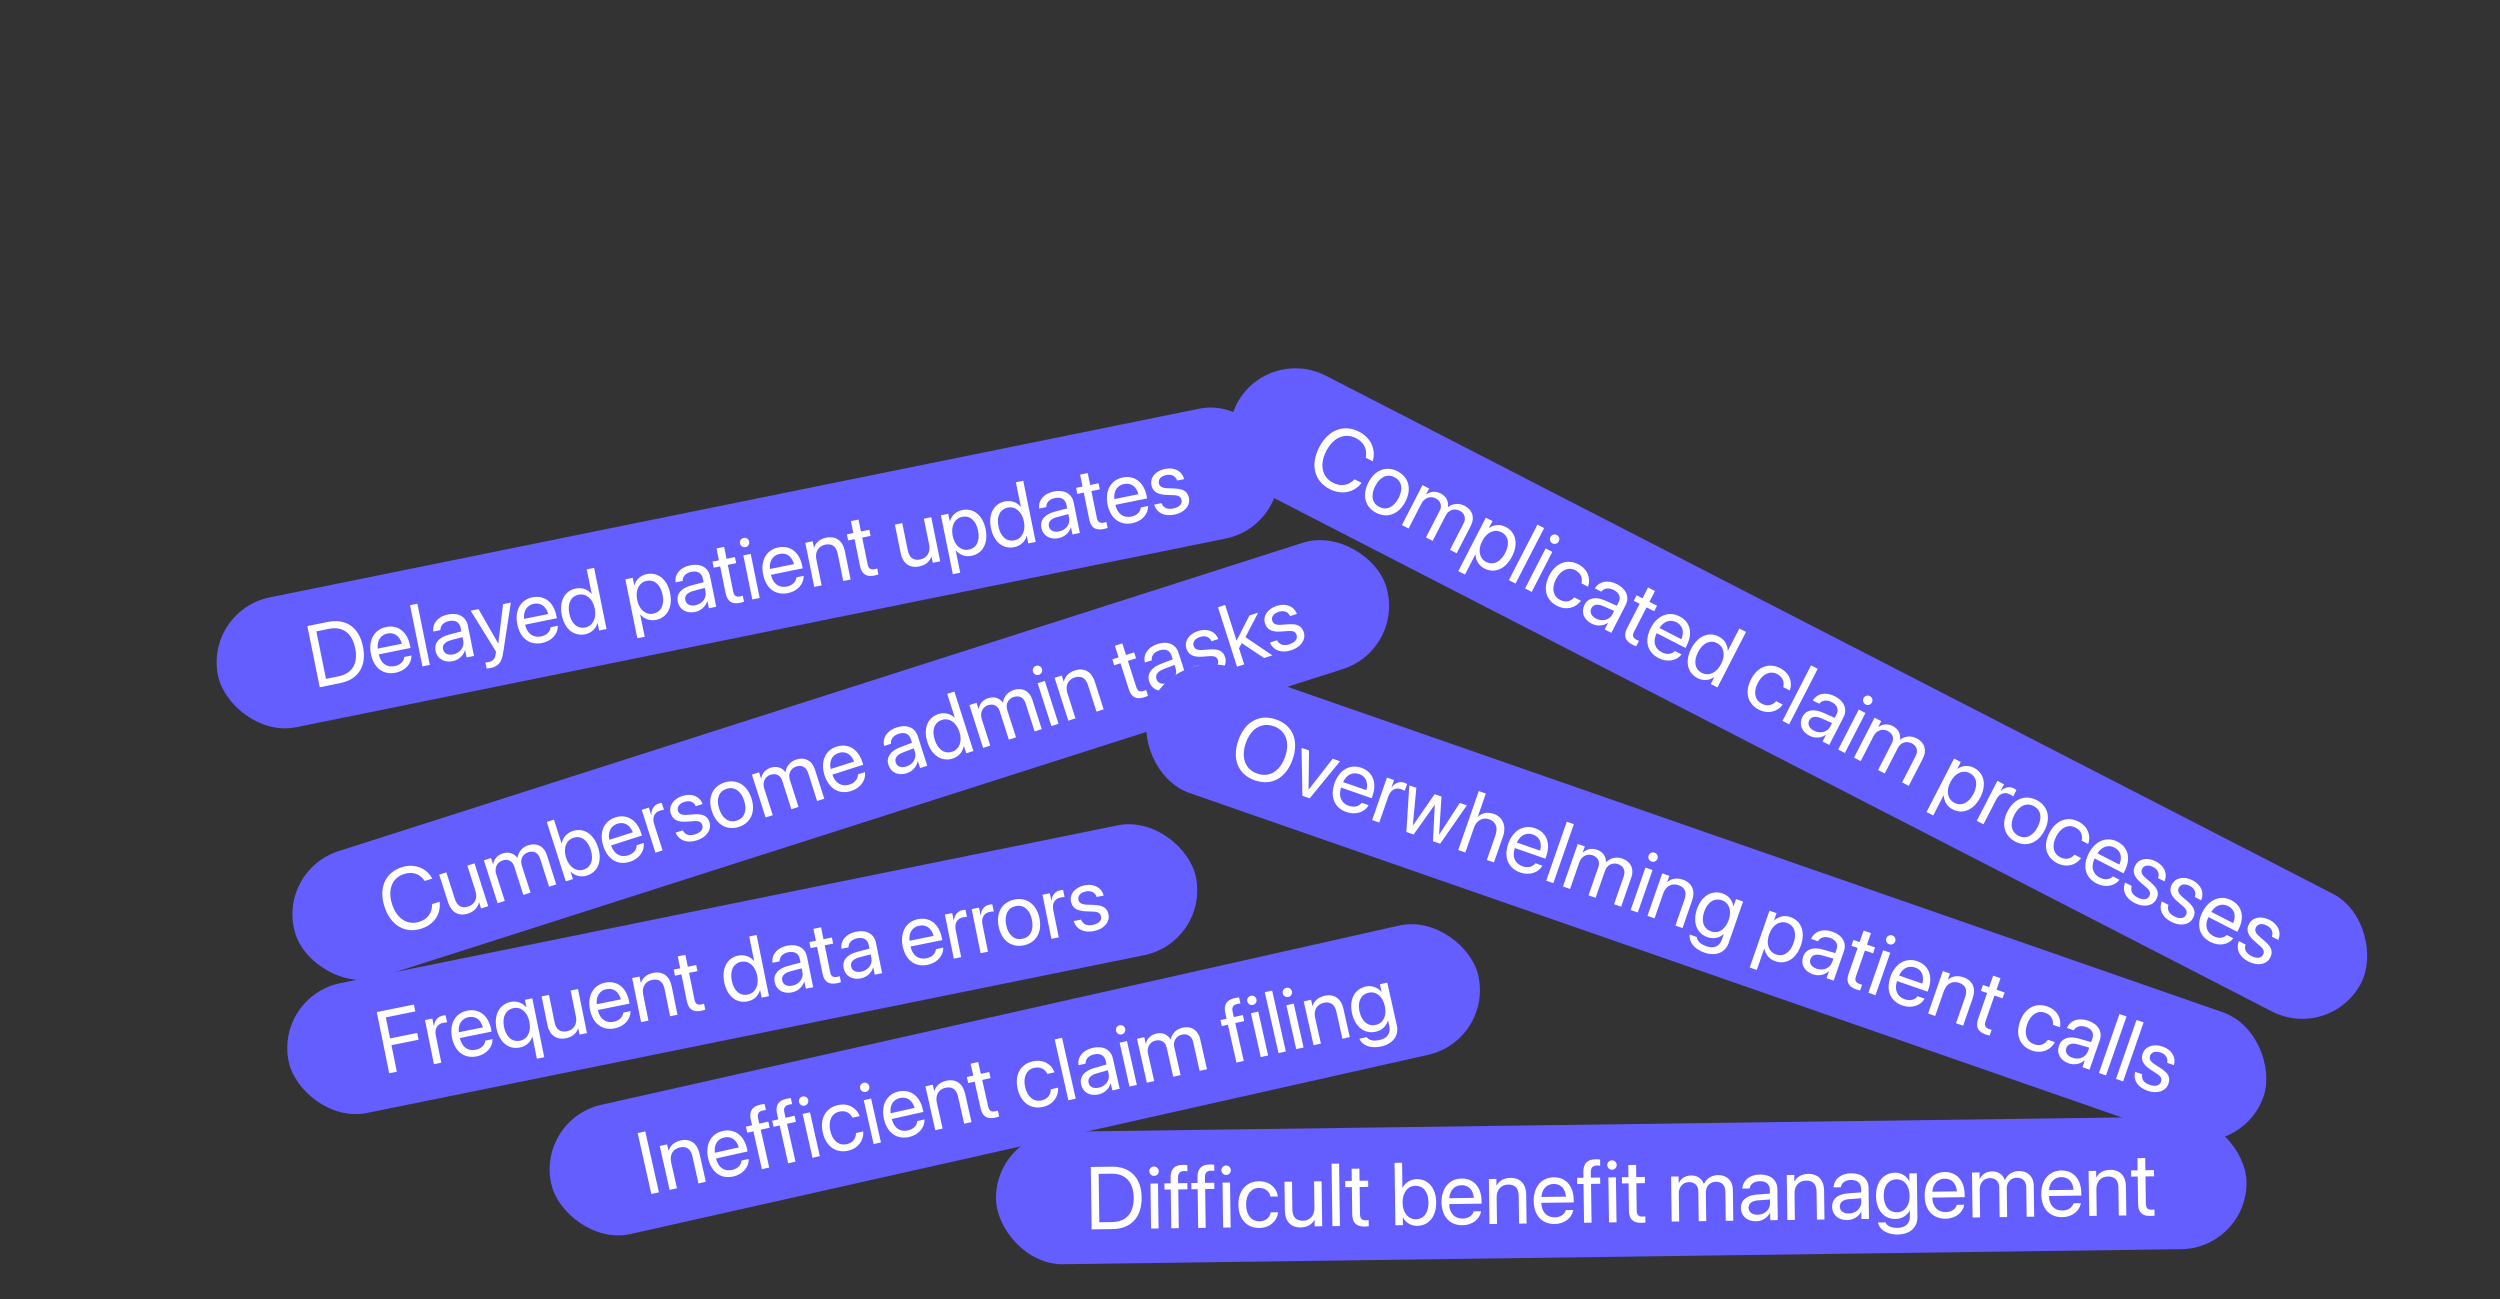
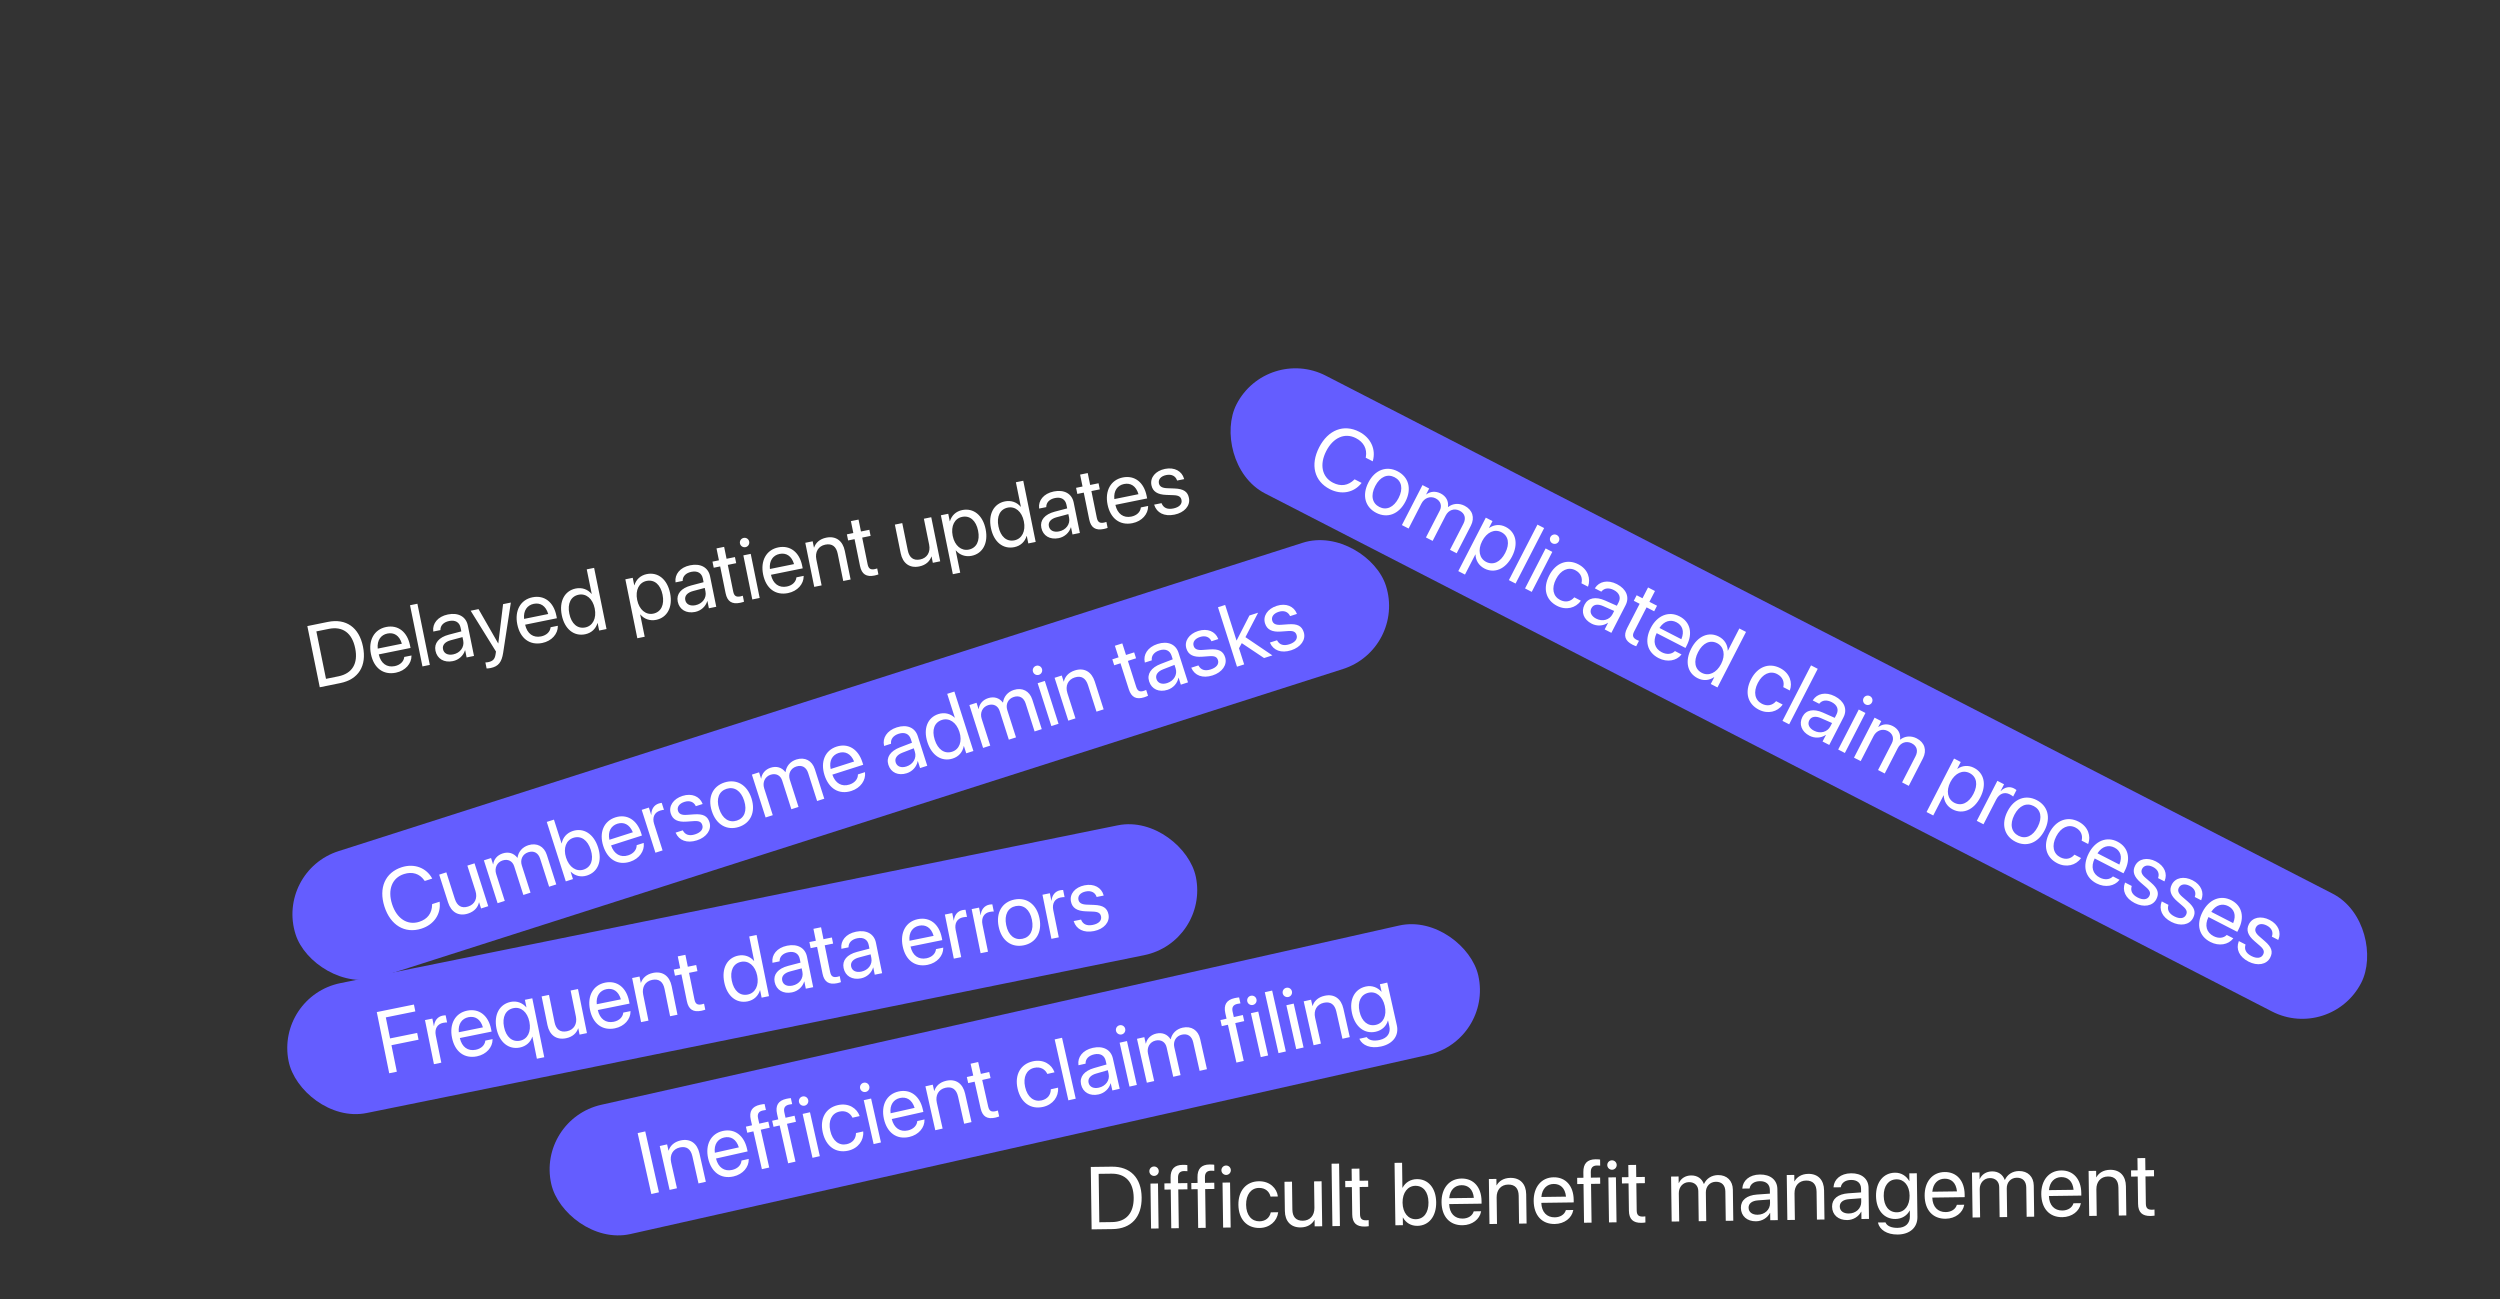
<svg xmlns="http://www.w3.org/2000/svg" width="354" height="184" viewBox="0 0 354 184" fill="none">
  <rect x="0" y="0" width="354" height="184" fill="#333333" stroke="none" />
  <rect x="76" y="158.491" width="134.546" height="18.764" rx="9.382" transform="rotate(-12.662 76 158.491)" fill="#645DFF" />
  <path d="M92.229 169.073L90.292 160.448L91.368 160.207L93.305 168.831L92.229 169.073ZM94.817 168.492L93.421 162.276L94.461 162.042L94.66 162.927L94.683 162.921C94.888 162.266 95.426 161.7 96.371 161.487C97.733 161.181 98.721 161.889 99.039 163.305L99.946 167.34L98.906 167.573L98.041 163.724C97.814 162.714 97.217 162.264 96.261 162.479C95.28 162.699 94.798 163.542 95.036 164.6L95.857 168.258L94.817 168.492ZM103.857 166.586C102.07 166.988 100.714 165.98 100.275 164.026L100.273 164.02C99.841 162.095 100.644 160.527 102.342 160.146C104.039 159.765 105.356 160.794 105.775 162.658L105.861 163.041L101.384 164.047C101.696 165.32 102.569 165.909 103.675 165.661C104.464 165.483 104.931 164.964 104.991 164.392L104.996 164.334L106.019 164.104L106.02 164.167C106.048 165.24 105.214 166.282 103.857 166.586ZM102.542 161.068C101.64 161.271 101.073 162.045 101.22 163.23L104.621 162.466C104.248 161.281 103.451 160.864 102.542 161.068ZM107.883 165.556L106.68 160.201L105.813 160.396L105.62 159.535L106.487 159.34L106.315 158.575C106.046 157.38 106.474 156.687 107.622 156.43C107.855 156.377 108.104 156.34 108.265 156.329L108.454 157.172C108.325 157.182 108.162 157.212 108.001 157.249C107.427 157.377 107.206 157.735 107.344 158.35L107.515 159.109L108.794 158.822L108.987 159.683L107.72 159.967L108.923 165.323L107.883 165.556ZM111.601 164.721L110.398 159.366L109.531 159.561L109.338 158.7L110.204 158.505L110.032 157.74C109.764 156.545 110.192 155.852 111.34 155.594C111.573 155.542 111.822 155.505 111.983 155.494L112.172 156.337C112.042 156.347 111.88 156.377 111.718 156.413C111.145 156.542 110.923 156.9 111.062 157.515L111.232 158.274L112.511 157.987L112.705 158.848L111.438 159.132L112.641 164.488L111.601 164.721ZM113.937 156.562C113.578 156.642 113.219 156.415 113.139 156.057C113.057 155.692 113.285 155.339 113.644 155.259C114.008 155.177 114.36 155.399 114.442 155.764C114.522 156.122 114.301 156.48 113.937 156.562ZM115.049 163.947L113.653 157.73L114.693 157.497L116.089 163.713L115.049 163.947ZM120.109 162.935C118.346 163.332 116.946 162.328 116.502 160.349L116.5 160.343C116.06 158.383 116.919 156.871 118.647 156.483C120.195 156.135 121.34 156.958 121.711 157.992L121.727 158.039L120.711 158.267L120.689 158.222C120.394 157.635 119.768 157.198 118.853 157.403C117.772 157.647 117.25 158.706 117.567 160.116L117.568 160.122C117.893 161.569 118.826 162.257 119.902 162.015C120.751 161.824 121.187 161.224 121.205 160.492L121.206 160.441L122.228 160.212L122.232 160.255C122.33 161.476 121.513 162.62 120.109 162.935ZM122.591 154.617C122.233 154.698 121.874 154.471 121.793 154.112C121.711 153.748 121.94 153.395 122.299 153.314C122.663 153.233 123.014 153.455 123.096 153.82C123.177 154.178 122.956 154.536 122.591 154.617ZM123.704 162.002L122.308 155.786L123.348 155.553L124.744 161.769L123.704 162.002ZM128.746 160.995C126.958 161.397 125.602 160.389 125.163 158.435L125.162 158.429C124.729 156.504 125.532 154.936 127.23 154.555C128.927 154.174 130.244 155.202 130.663 157.067L130.749 157.45L126.273 158.455C126.584 159.729 127.457 160.318 128.563 160.069C129.352 159.892 129.819 159.373 129.879 158.801L129.885 158.743L130.907 158.513L130.908 158.576C130.936 159.649 130.102 160.69 128.746 160.995ZM127.43 155.477C126.528 155.679 125.961 156.453 126.108 157.639L129.509 156.875C129.136 155.69 128.339 155.273 127.43 155.477ZM132.436 160.04L131.04 153.824L132.08 153.591L132.279 154.475L132.303 154.47C132.507 153.815 133.045 153.248 133.99 153.036C135.352 152.73 136.34 153.437 136.658 154.854L137.565 158.888L136.525 159.122L135.66 155.273C135.433 154.263 134.836 153.813 133.88 154.028C132.899 154.248 132.417 155.091 132.655 156.149L133.476 159.807L132.436 160.04ZM140.939 158.256C139.797 158.512 139.12 158.125 138.852 156.935L138.005 153.164L137.097 153.368L136.903 152.507L137.812 152.303L137.434 150.624L138.51 150.382L138.888 152.061L140.071 151.796L140.264 152.656L139.081 152.922L139.927 156.688C140.076 157.351 140.41 157.471 140.966 157.346C141.092 157.317 141.207 157.273 141.296 157.247L141.485 158.089C141.358 158.137 141.142 158.21 140.939 158.256ZM147.698 156.737C145.935 157.133 144.536 156.129 144.091 154.151L144.09 154.145C143.649 152.185 144.509 150.673 146.236 150.285C147.784 149.937 148.93 150.76 149.3 151.794L149.317 151.841L148.301 152.069L148.278 152.024C147.983 151.437 147.358 151 146.443 151.205C145.361 151.448 144.84 152.507 145.156 153.918L145.158 153.924C145.483 155.37 146.416 156.059 147.492 155.817C148.34 155.626 148.777 155.026 148.794 154.294L148.796 154.243L149.818 154.014L149.821 154.057C149.92 155.278 149.103 156.422 147.698 156.737ZM151.282 155.807L149.344 147.182L150.384 146.948L152.322 155.573L151.282 155.807ZM155.57 154.969C154.333 155.247 153.334 154.686 153.08 153.557L153.078 153.545C152.84 152.487 153.516 151.638 154.926 151.234L156.684 150.732L156.567 150.212C156.397 149.453 155.797 149.104 154.93 149.299C154.13 149.479 153.713 149.974 153.719 150.557L153.719 150.613L152.715 150.839L152.706 150.772C152.566 149.729 153.271 148.705 154.736 148.376C156.206 148.045 157.305 148.633 157.584 149.877L158.55 154.174L157.51 154.408L157.283 153.398L157.259 153.403C157.047 154.166 156.401 154.782 155.57 154.969ZM154.144 153.318C154.279 153.916 154.853 154.182 155.6 154.014C156.581 153.794 157.182 152.949 156.979 152.047L156.865 151.539L155.226 152.014C154.406 152.248 154.011 152.726 154.142 153.306L154.144 153.318ZM158.824 146.478C158.465 146.558 158.106 146.331 158.026 145.973C157.944 145.608 158.172 145.255 158.531 145.175C158.895 145.093 159.247 145.315 159.329 145.68C159.409 146.039 159.188 146.396 158.824 146.478ZM159.936 153.863L158.54 147.647L159.58 147.413L160.976 153.629L159.936 153.863ZM162.393 153.311L160.996 147.095L162.036 146.861L162.24 147.769L162.264 147.764C162.407 147.085 162.936 146.533 163.737 146.353C164.586 146.163 165.311 146.458 165.751 147.157L165.775 147.151C165.953 146.326 166.582 145.714 167.455 145.518C168.686 145.242 169.662 145.87 169.94 147.107L170.904 151.399L169.864 151.632L168.954 147.58C168.762 146.725 168.175 146.323 167.357 146.507C166.532 146.692 166.09 147.438 166.281 148.287L167.168 152.238L166.128 152.471L165.193 148.306C165.023 147.552 164.41 147.169 163.639 147.342C162.814 147.528 162.363 148.313 162.557 149.18L163.433 153.077L162.393 153.311ZM175.076 150.461L173.873 145.106L173.006 145.301L172.813 144.44L173.68 144.245L173.508 143.48C173.239 142.285 173.667 141.592 174.815 141.334C175.048 141.282 175.297 141.245 175.458 141.234L175.647 142.077C175.518 142.087 175.355 142.117 175.194 142.153C174.62 142.282 174.399 142.64 174.537 143.255L174.708 144.014L175.987 143.727L176.18 144.588L174.913 144.872L176.116 150.228L175.076 150.461ZM177.412 142.302C177.053 142.382 176.695 142.155 176.614 141.797C176.532 141.432 176.761 141.079 177.119 140.999C177.484 140.917 177.835 141.139 177.917 141.504C177.998 141.863 177.776 142.22 177.412 142.302ZM178.525 149.687L177.128 143.471L178.168 143.237L179.565 149.453L178.525 149.687ZM181.035 149.123L179.097 140.498L180.137 140.264L182.075 148.889L181.035 149.123ZM182.433 141.174C182.074 141.254 181.715 141.027 181.635 140.669C181.553 140.304 181.781 139.951 182.14 139.871C182.504 139.789 182.856 140.011 182.938 140.376C183.018 140.735 182.797 141.092 182.433 141.174ZM183.545 148.559L182.149 142.343L183.189 142.109L184.585 148.325L183.545 148.559ZM186.002 148.007L184.605 141.791L185.645 141.557L185.844 142.442L185.868 142.436C186.072 141.781 186.611 141.215 187.555 141.003C188.918 140.696 189.906 141.404 190.224 142.82L191.13 146.855L190.09 147.088L189.225 143.239C188.998 142.229 188.401 141.779 187.445 141.994C186.465 142.214 185.982 143.057 186.22 144.115L187.042 147.773L186.002 148.007ZM195.584 148.177C194.048 148.522 192.917 148.017 192.507 147.142L192.483 147.091L193.529 146.856L193.565 146.904C193.863 147.308 194.516 147.45 195.365 147.26C196.459 147.014 196.945 146.271 196.728 145.308L196.55 144.513L196.526 144.519C196.31 145.289 195.692 145.893 194.801 146.093C193.235 146.445 191.882 145.424 191.446 143.481L191.445 143.475C191.011 141.545 191.811 140.047 193.389 139.692C194.267 139.495 195.068 139.817 195.606 140.424L195.63 140.419L195.394 139.367L196.434 139.134L197.791 145.176C198.115 146.617 197.269 147.799 195.584 148.177ZM194.822 145.121C195.88 144.884 196.394 143.82 196.084 142.439L196.083 142.433C195.775 141.065 194.851 140.331 193.799 140.567C192.693 140.815 192.198 141.856 192.508 143.236L192.51 143.242C192.827 144.653 193.716 145.37 194.822 145.121Z" fill="white" />
  <rect x="39" y="141.079" width="131.092" height="18.764" rx="9.382" transform="rotate(-11.475 39 141.079)" fill="#645DFF" />
  <path d="M55.112 151.973L53.353 143.31L58.612 142.242L58.81 143.215L54.631 144.063L55.236 147.041L59.072 146.262L59.267 147.223L55.431 148.001L56.192 151.754L55.112 151.973ZM61.445 150.687L60.178 144.444L61.223 144.232L61.437 145.288L61.461 145.283C61.525 144.52 61.973 143.954 62.675 143.812C62.855 143.775 63.017 143.774 63.104 143.768L63.31 144.783C63.22 144.77 62.992 144.785 62.739 144.836C61.929 145.001 61.515 145.672 61.708 146.621L62.49 150.475L61.445 150.687ZM67.533 149.577C65.738 149.941 64.403 148.906 64.004 146.942L64.003 146.936C63.611 145.003 64.446 143.452 66.151 143.106C67.856 142.76 69.152 143.816 69.532 145.689L69.61 146.073L65.114 146.986C65.398 148.266 66.259 148.873 67.37 148.647C68.162 148.486 68.64 147.977 68.712 147.406L68.719 147.348L69.745 147.14L69.746 147.202C69.751 148.276 68.896 149.3 67.533 149.577ZM66.333 144.032C65.426 144.216 64.843 144.978 64.966 146.166L68.382 145.472C68.034 144.281 67.245 143.847 66.333 144.032ZM76.022 149.916L75.39 146.8L75.366 146.805C75.132 147.565 74.501 148.15 73.606 148.331C72.034 148.651 70.701 147.596 70.302 145.633L70.301 145.627C69.905 143.676 70.734 142.188 72.319 141.867C73.202 141.687 73.994 142.02 74.519 142.633L74.543 142.628L74.328 141.571L75.373 141.359L77.067 149.704L76.022 149.916ZM73.647 147.36C74.71 147.145 75.245 146.086 74.961 144.687L74.96 144.681C74.678 143.294 73.768 142.535 72.711 142.75C71.6 142.975 71.085 144.011 71.369 145.41L71.371 145.416C71.661 146.845 72.536 147.586 73.647 147.36ZM80.147 147.016C78.778 147.294 77.805 146.566 77.516 145.143L76.694 141.091L77.738 140.879L78.523 144.745C78.729 145.76 79.317 146.222 80.277 146.027C81.262 145.827 81.761 144.994 81.546 143.932L80.8 140.258L81.845 140.046L83.112 146.289L82.067 146.501L81.887 145.613L81.863 145.618C81.645 146.268 81.095 146.824 80.147 147.016ZM87.069 145.611C85.274 145.975 83.938 144.94 83.54 142.977L83.539 142.971C83.146 141.038 83.981 139.487 85.686 139.141C87.391 138.795 88.687 139.85 89.067 141.724L89.145 142.108L84.649 143.021C84.934 144.3 85.794 144.907 86.905 144.682C87.698 144.521 88.175 144.011 88.247 143.44L88.254 143.383L89.281 143.174L89.281 143.237C89.286 144.311 88.431 145.334 87.069 145.611ZM85.868 140.066C84.962 140.25 84.379 141.013 84.501 142.2L87.917 141.507C87.569 140.315 86.781 139.881 85.868 140.066ZM90.778 144.733L89.511 138.489L90.556 138.277L90.736 139.166L90.76 139.161C90.978 138.51 91.528 137.955 92.476 137.762C93.845 137.484 94.818 138.212 95.107 139.635L95.93 143.687L94.885 143.899L94.1 140.033C93.894 139.019 93.306 138.556 92.346 138.751C91.361 138.951 90.862 139.784 91.077 140.847L91.823 144.521L90.778 144.733ZM99.316 143.125C98.169 143.358 97.5 142.956 97.257 141.761L96.489 137.973L95.576 138.158L95.4 137.294L96.313 137.109L95.971 135.422L97.051 135.202L97.394 136.889L98.582 136.648L98.758 137.512L97.569 137.754L98.337 141.536C98.472 142.202 98.804 142.329 99.362 142.215C99.489 142.19 99.605 142.147 99.694 142.123L99.866 142.97C99.737 143.014 99.52 143.083 99.316 143.125ZM105.866 141.795C104.269 142.12 102.954 141.061 102.554 139.092L102.553 139.086C102.153 137.117 102.965 135.633 104.531 135.315C105.414 135.136 106.231 135.433 106.767 136.074L106.791 136.069L106.088 132.605L107.132 132.393L108.891 141.056L107.846 141.268L107.632 140.212L107.608 140.217C107.365 141.022 106.76 141.614 105.866 141.795ZM105.882 140.829C106.939 140.615 107.503 139.544 107.219 138.145L107.217 138.139C106.935 136.746 105.992 135.981 104.941 136.195C103.837 136.419 103.333 137.446 103.621 138.869L103.623 138.875C103.914 140.31 104.777 141.054 105.882 140.829ZM112.151 140.519C110.909 140.772 109.922 140.191 109.691 139.056L109.689 139.044C109.473 137.981 110.166 137.147 111.584 136.771L113.353 136.306L113.247 135.784C113.092 135.022 112.5 134.66 111.629 134.837C110.825 135 110.398 135.487 110.392 136.07L110.391 136.126L109.382 136.331L109.375 136.264C109.256 135.219 109.983 134.209 111.453 133.91C112.93 133.61 114.017 134.221 114.27 135.47L115.147 139.786L114.102 139.998L113.896 138.984L113.872 138.989C113.645 139.747 112.986 140.35 112.151 140.519ZM110.76 138.839C110.882 139.439 111.451 139.718 112.201 139.565C113.186 139.366 113.805 138.534 113.621 137.627L113.517 137.117L111.869 137.558C111.044 137.775 110.639 138.245 110.758 138.827L110.76 138.839ZM118.527 139.225C117.38 139.458 116.711 139.056 116.469 137.862L115.7 134.073L114.787 134.259L114.612 133.394L115.524 133.209L115.182 131.522L116.262 131.302L116.605 132.989L117.794 132.748L117.969 133.613L116.78 133.854L117.548 137.636C117.683 138.303 118.015 138.429 118.574 138.316C118.7 138.29 118.816 138.248 118.905 138.223L119.077 139.07C118.948 139.115 118.731 139.184 118.527 139.225ZM121.913 138.538C120.67 138.79 119.683 138.209 119.453 137.074L119.451 137.062C119.235 136 119.928 135.165 121.346 134.79L123.114 134.325L123.008 133.802C122.853 133.04 122.261 132.679 121.391 132.856C120.586 133.019 120.16 133.505 120.153 134.088L120.152 134.145L119.144 134.349L119.136 134.282C119.018 133.237 119.744 132.227 121.215 131.929C122.692 131.629 123.779 132.24 124.032 133.488L124.908 137.805L123.864 138.017L123.658 137.002L123.634 137.007C123.406 137.766 122.747 138.368 121.913 138.538ZM120.522 136.858C120.644 137.458 121.213 137.736 121.963 137.584C122.948 137.384 123.566 136.552 123.382 135.646L123.279 135.135L121.63 135.576C120.806 135.793 120.401 136.263 120.519 136.846L120.522 136.858ZM131.35 136.622C129.555 136.987 128.22 135.951 127.822 133.988L127.82 133.982C127.428 132.049 128.263 130.498 129.968 130.152C131.673 129.806 132.969 130.862 133.349 132.735L133.427 133.119L128.931 134.032C129.215 135.312 130.076 135.918 131.187 135.693C131.979 135.532 132.457 135.022 132.529 134.451L132.536 134.394L133.562 134.185L133.563 134.248C133.568 135.322 132.713 136.346 131.35 136.622ZM130.15 131.078C129.243 131.262 128.66 132.024 128.783 133.212L132.199 132.518C131.851 131.326 131.062 130.892 130.15 131.078ZM135.06 135.744L133.793 129.5L134.837 129.288L135.052 130.345L135.076 130.34C135.14 129.577 135.587 129.011 136.29 128.869C136.47 128.832 136.632 128.83 136.719 128.825L136.925 129.84C136.834 129.827 136.606 129.842 136.354 129.893C135.544 130.058 135.13 130.729 135.322 131.678L136.105 135.532L135.06 135.744ZM138.854 134.974L137.587 128.73L138.632 128.518L138.846 129.575L138.87 129.57C138.934 128.807 139.382 128.241 140.084 128.098C140.264 128.062 140.426 128.06 140.513 128.055L140.719 129.07C140.629 129.057 140.4 129.072 140.148 129.123C139.338 129.287 138.924 129.959 139.117 130.908L139.899 134.762L138.854 134.974ZM144.96 133.859C143.225 134.212 141.812 133.192 141.409 131.205L141.406 131.193C141.003 129.206 141.915 127.727 143.638 127.377C145.361 127.027 146.783 128.026 147.187 130.019L147.19 130.031C147.595 132.025 146.683 133.51 144.96 133.859ZM144.779 132.934C145.877 132.711 146.419 131.713 146.121 130.248L146.119 130.236C145.822 128.771 144.93 128.077 143.826 128.301C142.739 128.522 142.179 129.517 142.475 130.976L142.477 130.988C142.776 132.459 143.674 133.158 144.779 132.934ZM148.88 132.939L147.613 126.695L148.657 126.483L148.872 127.54L148.896 127.535C148.96 126.772 149.408 126.206 150.11 126.063C150.29 126.027 150.452 126.025 150.539 126.02L150.745 127.035C150.655 127.022 150.426 127.037 150.174 127.088C149.364 127.252 148.95 127.924 149.142 128.872L149.925 132.727L148.88 132.939ZM154.914 131.839C153.443 132.137 152.402 131.567 152.05 130.476L152.033 130.424L153.077 130.212L153.101 130.269C153.354 130.868 153.891 131.14 154.743 130.967C155.59 130.795 156.022 130.339 155.908 129.774L155.907 129.768C155.815 129.318 155.53 129.114 154.786 129.083L153.747 129.044C152.513 129.001 151.832 128.57 151.649 127.67L151.648 127.664C151.429 126.589 152.217 125.635 153.568 125.361C154.937 125.083 155.969 125.705 156.259 126.734L156.281 126.811L155.285 127.013L155.27 126.972C155.063 126.383 154.519 126.075 153.745 126.232C152.988 126.385 152.594 126.847 152.706 127.399L152.708 127.405C152.794 127.831 153.136 128.068 153.861 128.096L154.9 128.135C156.223 128.185 156.78 128.591 156.961 129.479L156.962 129.485C157.184 130.578 156.307 131.556 154.914 131.839Z" fill="white" />
-   <rect x="29" y="86.455" width="153.092" height="18.764" rx="9.382" transform="rotate(-11.475 29 86.455)" fill="#645DFF" />
  <path d="M45.278 97.316L43.519 88.653L46.431 88.062C48.994 87.541 50.843 88.829 51.395 91.549L51.398 91.561C51.952 94.292 50.765 96.202 48.189 96.725L45.278 97.316ZM46.161 96.124L47.92 95.767C49.883 95.368 50.732 93.946 50.296 91.797L50.293 91.785C49.855 89.624 48.519 88.651 46.556 89.049L44.797 89.406L46.161 96.124ZM56.054 95.253C54.259 95.618 52.924 94.582 52.526 92.619L52.524 92.613C52.132 90.68 52.967 89.129 54.672 88.783C56.377 88.437 57.673 89.493 58.053 91.366L58.131 91.75L53.635 92.663C53.919 93.943 54.78 94.549 55.891 94.324C56.683 94.163 57.161 93.654 57.233 93.083L57.24 93.025L58.266 92.817L58.267 92.879C58.272 93.953 57.417 94.977 56.054 95.253ZM54.854 89.709C53.947 89.893 53.364 90.655 53.487 91.843L56.903 91.149C56.554 89.957 55.766 89.524 54.854 89.709ZM59.818 94.364L58.06 85.701L59.104 85.489L60.863 94.152L59.818 94.364ZM64.123 93.616C62.88 93.868 61.894 93.287 61.663 92.152L61.661 92.14C61.445 91.078 62.138 90.243 63.556 89.868L65.324 89.402L65.218 88.88C65.064 88.118 64.471 87.757 63.601 87.933C62.797 88.097 62.37 88.583 62.363 89.166L62.362 89.222L61.354 89.427L61.346 89.36C61.228 88.315 61.954 87.305 63.425 87.006C64.902 86.707 65.989 87.317 66.242 88.566L67.118 92.882L66.074 93.095L65.868 92.08L65.844 92.085C65.617 92.844 64.957 93.446 64.123 93.616ZM62.732 91.935C62.854 92.536 63.423 92.814 64.173 92.662C65.158 92.462 65.776 91.63 65.593 90.723L65.489 90.213L63.841 90.654C63.016 90.871 62.611 91.341 62.729 91.923L62.732 91.935ZM69.472 94.593C69.268 94.634 69.041 94.655 68.904 94.658L68.731 93.805C68.825 93.805 68.948 93.799 69.075 93.773C69.735 93.639 70.067 93.397 70.175 92.637L70.23 92.257L66.644 86.478L67.76 86.251L70.538 91.101L70.562 91.096L71.236 85.546L72.335 85.323L71.244 92.451C71.042 93.736 70.601 94.363 69.472 94.593ZM76.778 91.047C74.983 91.411 73.648 90.376 73.249 88.412L73.248 88.406C72.856 86.473 73.691 84.922 75.396 84.576C77.101 84.23 78.397 85.286 78.777 87.159L78.855 87.543L74.359 88.456C74.643 89.736 75.504 90.343 76.615 90.117C77.407 89.956 77.885 89.447 77.957 88.876L77.964 88.818L78.99 88.61L78.991 88.672C78.996 89.746 78.141 90.77 76.778 91.047ZM75.578 85.502C74.671 85.686 74.088 86.448 74.211 87.636L77.627 86.943C77.279 85.751 76.49 85.317 75.578 85.502ZM82.86 89.812C81.263 90.136 79.948 89.078 79.548 87.109L79.547 87.103C79.147 85.134 79.959 83.65 81.526 83.332C82.408 83.153 83.225 83.45 83.761 84.091L83.785 84.086L83.082 80.622L84.127 80.41L85.885 89.073L84.841 89.285L84.626 88.228L84.602 88.233C84.359 89.039 83.754 89.63 82.86 89.812ZM82.876 88.846C83.933 88.632 84.497 87.561 84.213 86.162L84.212 86.156C83.929 84.763 82.986 83.998 81.936 84.212C80.831 84.436 80.327 85.463 80.616 86.886L80.617 86.892C80.908 88.327 81.772 89.07 82.876 88.846ZM90.244 90.376L88.55 82.031L89.595 81.819L89.809 82.876L89.833 82.871C90.076 82.065 90.681 81.474 91.576 81.292C93.172 80.968 94.487 82.026 94.887 83.995L94.888 84.001C95.288 85.97 94.477 87.454 92.91 87.772C92.027 87.951 91.211 87.654 90.674 87.013L90.65 87.018L91.289 90.164L90.244 90.376ZM92.5 86.893C93.605 86.668 94.109 85.641 93.82 84.218L93.819 84.212C93.527 82.777 92.664 82.034 91.559 82.258C90.502 82.472 89.939 83.543 90.222 84.942L90.224 84.948C90.507 86.341 91.449 87.106 92.5 86.893ZM98.427 86.652C97.184 86.904 96.197 86.323 95.967 85.189L95.965 85.177C95.749 84.114 96.442 83.279 97.86 82.904L99.628 82.439L99.522 81.917C99.368 81.154 98.775 80.793 97.905 80.97C97.1 81.133 96.674 81.62 96.667 82.202L96.666 82.259L95.658 82.464L95.65 82.396C95.532 81.352 96.258 80.341 97.729 80.043C99.206 79.743 100.293 80.354 100.546 81.603L101.422 85.919L100.378 86.131L100.172 85.117L100.148 85.121C99.921 85.88 99.261 86.483 98.427 86.652ZM97.036 84.972C97.158 85.572 97.727 85.85 98.477 85.698C99.462 85.498 100.08 84.666 99.896 83.76L99.793 83.249L98.144 83.69C97.32 83.908 96.915 84.377 97.033 84.96L97.036 84.972ZM104.803 85.358C103.656 85.591 102.987 85.189 102.744 83.994L101.975 80.206L101.063 80.391L100.887 79.527L101.8 79.341L101.457 77.655L102.538 77.435L102.881 79.122L104.069 78.881L104.245 79.745L103.056 79.987L103.824 83.769C103.959 84.435 104.291 84.562 104.849 84.448C104.975 84.423 105.092 84.38 105.181 84.356L105.352 85.203C105.224 85.247 105.007 85.317 104.803 85.358ZM105.566 77.477C105.206 77.55 104.852 77.316 104.779 76.955C104.704 76.589 104.94 76.241 105.3 76.168C105.666 76.094 106.013 76.323 106.087 76.69C106.16 77.05 105.932 77.403 105.566 77.477ZM106.525 84.883L105.258 78.64L106.303 78.428L107.57 84.671L106.525 84.883ZM111.587 83.981C109.792 84.345 108.456 83.31 108.058 81.347L108.057 81.341C107.664 79.408 108.499 77.857 110.204 77.51C111.909 77.164 113.205 78.22 113.585 80.093L113.663 80.478L109.167 81.39C109.452 82.67 110.312 83.277 111.423 83.051C112.215 82.891 112.693 82.381 112.765 81.81L112.772 81.752L113.799 81.544L113.799 81.606C113.804 82.681 112.949 83.704 111.587 83.981ZM110.386 78.436C109.48 78.62 108.897 79.382 109.019 80.57L112.435 79.877C112.087 78.685 111.299 78.251 110.386 78.436ZM115.296 83.103L114.029 76.859L115.074 76.647L115.254 77.536L115.278 77.531C115.496 76.88 116.046 76.325 116.994 76.132C118.363 75.854 119.336 76.582 119.625 78.005L120.447 82.057L119.403 82.269L118.618 78.403C118.412 77.388 117.824 76.926 116.864 77.121C115.879 77.321 115.38 78.154 115.595 79.217L116.341 82.891L115.296 83.103ZM123.834 81.495C122.687 81.728 122.018 81.326 121.775 80.131L121.006 76.343L120.094 76.528L119.918 75.664L120.831 75.478L120.489 73.791L121.569 73.572L121.912 75.259L123.1 75.018L123.276 75.882L122.087 76.124L122.855 79.906C122.99 80.572 123.322 80.698 123.88 80.585C124.006 80.56 124.123 80.517 124.212 80.493L124.384 81.339C124.255 81.384 124.038 81.453 123.834 81.495ZM130.167 80.209C128.799 80.487 127.826 79.759 127.537 78.337L126.714 74.284L127.759 74.072L128.544 77.938C128.75 78.953 129.337 79.415 130.298 79.22C131.282 79.02 131.782 78.187 131.567 77.125L130.821 73.451L131.865 73.239L133.133 79.482L132.088 79.694L131.908 78.806L131.884 78.811C131.666 79.461 131.116 80.016 130.167 80.209ZM134.922 81.307L133.228 72.962L134.273 72.75L134.487 73.806L134.511 73.802C134.754 72.996 135.359 72.404 136.254 72.223C137.85 71.899 139.165 72.957 139.565 74.926L139.566 74.932C139.966 76.901 139.155 78.385 137.588 78.703C136.705 78.882 135.889 78.585 135.352 77.944L135.328 77.949L135.967 81.095L134.922 81.307ZM137.178 77.823C138.283 77.599 138.787 76.572 138.498 75.149L138.497 75.143C138.205 73.708 137.342 72.965 136.237 73.189C135.18 73.403 134.617 74.474 134.9 75.873L134.902 75.879C135.184 77.272 136.127 78.037 137.178 77.823ZM143.627 77.477C142.03 77.801 140.715 76.743 140.316 74.774L140.314 74.768C139.915 72.799 140.726 71.315 142.293 70.997C143.176 70.818 143.992 71.114 144.529 71.756L144.553 71.751L143.849 68.287L144.894 68.075L146.653 76.738L145.608 76.95L145.394 75.893L145.37 75.898C145.127 76.704 144.522 77.295 143.627 77.477ZM143.644 76.511C144.7 76.296 145.264 75.225 144.98 73.827L144.979 73.821C144.696 72.428 143.753 71.663 142.703 71.876C141.598 72.1 141.094 73.128 141.383 74.551L141.384 74.557C141.675 75.992 142.539 76.735 143.644 76.511ZM149.913 76.201C148.67 76.453 147.683 75.872 147.453 74.737L147.451 74.725C147.235 73.663 147.928 72.828 149.346 72.453L151.114 71.988L151.008 71.466C150.853 70.703 150.261 70.342 149.391 70.519C148.586 70.682 148.16 71.168 148.153 71.751L148.152 71.808L147.144 72.012L147.136 71.945C147.018 70.9 147.744 69.89 149.215 69.592C150.692 69.292 151.779 69.903 152.032 71.151L152.908 75.468L151.864 75.68L151.658 74.665L151.634 74.67C151.406 75.429 150.747 76.031 149.913 76.201ZM148.522 74.521C148.643 75.121 149.213 75.399 149.963 75.247C150.948 75.047 151.566 74.215 151.382 73.308L151.279 72.798L149.63 73.239C148.806 73.457 148.401 73.926 148.519 74.508L148.522 74.521ZM156.289 74.907C155.142 75.139 154.473 74.738 154.23 73.543L153.461 69.755L152.549 69.94L152.373 69.076L153.286 68.89L152.943 67.203L154.024 66.984L154.366 68.671L155.555 68.43L155.731 69.294L154.542 69.535L155.31 73.318C155.445 73.984 155.777 74.11 156.335 73.997C156.461 73.972 156.578 73.929 156.667 73.905L156.838 74.751C156.71 74.796 156.493 74.865 156.289 74.907ZM160.359 74.08C158.564 74.445 157.229 73.409 156.83 71.446L156.829 71.44C156.436 69.507 157.272 67.956 158.977 67.61C160.682 67.264 161.977 68.32 162.358 70.193L162.436 70.577L157.939 71.49C158.224 72.77 159.085 73.376 160.195 73.151C160.988 72.99 161.466 72.481 161.537 71.91L161.544 71.852L162.571 71.644L162.571 71.706C162.577 72.78 161.722 73.804 160.359 74.08ZM159.158 68.536C158.252 68.72 157.669 69.482 157.791 70.67L161.207 69.976C160.859 68.784 160.071 68.351 159.158 68.536ZM166.308 72.873C164.838 73.171 163.797 72.601 163.444 71.51L163.427 71.457L164.472 71.245L164.496 71.303C164.749 71.902 165.285 72.174 166.138 72.001C166.984 71.829 167.417 71.373 167.302 70.808L167.301 70.802C167.209 70.352 166.924 70.147 166.18 70.117L165.141 70.078C163.907 70.035 163.226 69.604 163.043 68.704L163.042 68.698C162.824 67.623 163.611 66.669 164.962 66.395C166.331 66.117 167.364 66.739 167.654 67.768L167.676 67.845L166.679 68.047L166.664 68.006C166.457 67.417 165.913 67.108 165.139 67.266C164.383 67.419 163.989 67.88 164.101 68.433L164.102 68.439C164.188 68.865 164.53 69.102 165.255 69.13L166.294 69.169C167.617 69.219 168.174 69.625 168.355 70.513L168.356 70.519C168.578 71.612 167.701 72.59 166.308 72.873Z" fill="white" />
  <rect x="39" y="123.379" width="162.092" height="18.764" rx="9.382" transform="rotate(-17.736 39 123.379)" fill="#645DFF" />
  <path d="M59.675 131.496C57.336 132.244 55.285 131.022 54.438 128.373L54.436 128.367C53.589 125.718 54.547 123.546 56.893 122.796C58.643 122.236 60.342 122.863 61.173 124.354L61.203 124.408L60.141 124.748L60.059 124.632C59.406 123.716 58.387 123.386 57.203 123.765C55.522 124.302 54.86 125.974 55.516 128.022L55.517 128.027C56.172 130.075 57.691 131.063 59.365 130.527C60.544 130.15 61.174 129.305 61.187 128.079L61.188 128.021L62.25 127.681L62.257 127.744C62.451 129.457 61.437 130.932 59.675 131.496ZM66.267 129.362C64.936 129.787 63.89 129.17 63.448 127.787L62.188 123.849L63.203 123.524L64.405 127.281C64.721 128.268 65.355 128.663 66.289 128.364C67.246 128.058 67.651 127.176 67.321 126.143L66.179 122.572L67.194 122.247L69.135 128.316L68.12 128.64L67.844 127.777L67.82 127.784C67.675 128.455 67.189 129.067 66.267 129.362ZM70.46 127.892L68.519 121.824L69.534 121.499L69.818 122.386L69.841 122.379C69.923 121.69 70.401 121.093 71.183 120.843C72.012 120.578 72.76 120.808 73.26 121.465L73.283 121.458C73.388 120.62 73.96 119.955 74.812 119.682C76.014 119.298 77.042 119.837 77.428 121.045L78.768 125.235L77.753 125.559L76.488 121.603C76.221 120.769 75.601 120.42 74.802 120.676C73.997 120.934 73.623 121.716 73.888 122.544L75.122 126.401L74.106 126.726L72.806 122.659C72.57 121.924 71.925 121.596 71.173 121.837C70.368 122.094 69.988 122.917 70.258 123.763L71.475 127.567L70.46 127.892ZM83.118 123.972C82.248 124.25 81.431 124.029 80.826 123.444L80.803 123.452L81.132 124.479L80.116 124.803L77.423 116.384L78.439 116.059L79.515 119.426L79.539 119.418C79.694 118.597 80.262 117.939 81.12 117.665C82.642 117.178 84.075 118.077 84.687 119.991L84.689 119.996C85.301 121.91 84.67 123.476 83.118 123.972ZM82.632 123.137C83.705 122.794 84.096 121.723 83.65 120.329L83.648 120.323C83.206 118.94 82.265 118.289 81.191 118.633C80.17 118.959 79.72 120.087 80.153 121.441L80.155 121.446C80.59 122.806 81.605 123.465 82.632 123.137ZM89.215 122.022C87.47 122.58 86.03 121.696 85.42 119.788L85.418 119.783C84.817 117.904 85.478 116.271 87.135 115.741C88.792 115.211 90.195 116.119 90.778 117.94L90.897 118.313L86.527 119.711C86.95 120.952 87.871 121.461 88.951 121.116C89.721 120.87 90.141 120.311 90.15 119.736L90.15 119.678L91.148 119.358L91.155 119.42C91.278 120.488 90.539 121.598 89.215 122.022ZM87.417 116.641C86.536 116.923 86.04 117.744 86.291 118.912L89.611 117.85C89.135 116.703 88.304 116.358 87.417 116.641ZM92.807 120.744L90.866 114.676L91.881 114.352L92.21 115.379L92.233 115.371C92.213 114.606 92.597 113.994 93.279 113.776C93.454 113.72 93.615 113.7 93.701 113.686L94.016 114.672C93.925 114.669 93.7 114.709 93.455 114.787C92.667 115.039 92.329 115.752 92.624 116.674L93.822 120.42L92.807 120.744ZM98.685 118.993C97.255 119.45 96.158 118.997 95.689 117.951L95.666 117.9L96.681 117.576L96.712 117.63C97.028 118.198 97.591 118.41 98.42 118.145C99.243 117.882 99.623 117.381 99.447 116.833L99.445 116.827C99.305 116.389 98.999 116.217 98.257 116.268L97.219 116.342C95.988 116.434 95.264 116.08 94.984 115.205L94.982 115.199C94.648 114.155 95.327 113.121 96.64 112.701C97.97 112.275 99.065 112.781 99.465 113.772L99.495 113.846L98.527 114.156L98.508 114.117C98.238 113.553 97.663 113.306 96.911 113.547C96.175 113.782 95.834 114.284 96.006 114.82L96.008 114.826C96.14 115.24 96.506 115.439 97.229 115.387L98.267 115.313C99.587 115.219 100.185 115.561 100.462 116.425L100.463 116.43C100.803 117.492 100.038 118.56 98.685 118.993ZM104.613 117.097C102.927 117.636 101.41 116.777 100.793 114.846L100.789 114.834C100.171 112.903 100.917 111.333 102.591 110.797C104.266 110.262 105.788 111.1 106.408 113.037L106.412 113.049C107.031 114.986 106.287 116.561 104.613 117.097ZM104.331 116.197C105.399 115.855 105.828 114.804 105.373 113.381L105.369 113.369C104.914 111.945 103.952 111.353 102.879 111.696C101.823 112.034 101.374 113.084 101.828 114.502L101.831 114.514C102.289 115.943 103.258 116.54 104.331 116.197ZM108.409 115.754L106.468 109.686L107.483 109.361L107.767 110.248L107.79 110.241C107.872 109.552 108.35 108.955 109.132 108.705C109.961 108.44 110.71 108.67 111.209 109.327L111.233 109.32C111.338 108.482 111.91 107.817 112.761 107.545C113.963 107.16 114.991 107.7 115.378 108.907L116.718 113.097L115.702 113.422L114.437 109.466C114.17 108.631 113.551 108.283 112.751 108.538C111.946 108.796 111.572 109.578 111.837 110.406L113.071 114.263L112.056 114.588L110.755 110.521C110.52 109.786 109.875 109.458 109.122 109.699C108.317 109.957 107.937 110.779 108.207 111.625L109.424 115.43L108.409 115.754ZM120.548 112C118.803 112.558 117.363 111.675 116.752 109.767L116.751 109.761C116.15 107.882 116.811 106.249 118.468 105.719C120.125 105.189 121.528 106.098 122.11 107.918L122.23 108.292L117.86 109.689C118.282 110.931 119.204 111.44 120.283 111.094C121.054 110.848 121.473 110.289 121.482 109.714L121.483 109.656L122.481 109.337L122.488 109.399C122.61 110.466 121.872 111.577 120.548 112ZM118.749 106.62C117.868 106.902 117.372 107.723 117.623 108.89L120.943 107.828C120.467 106.682 119.636 106.336 118.749 106.62ZM128.401 109.489C127.193 109.875 126.149 109.405 125.796 108.302L125.793 108.291C125.462 107.258 126.06 106.353 127.429 105.825L129.136 105.17L128.973 104.662C128.736 103.921 128.108 103.627 127.262 103.897C126.48 104.147 126.11 104.677 126.167 105.257L126.172 105.314L125.192 105.627L125.177 105.561C124.945 104.535 125.557 103.452 126.987 102.995C128.422 102.536 129.569 103.024 129.957 104.238L131.299 108.433L130.283 108.758L129.968 107.772L129.945 107.779C129.802 108.558 129.212 109.229 128.401 109.489ZM126.835 107.97C127.021 108.553 127.618 108.768 128.347 108.535C129.304 108.229 129.828 107.334 129.546 106.453L129.388 105.957L127.797 106.575C127.001 106.881 126.65 107.392 126.831 107.958L126.835 107.97ZM134.907 107.408C133.355 107.904 131.932 106.996 131.32 105.082L131.318 105.076C130.706 103.162 131.351 101.599 132.874 101.112C133.732 100.838 134.576 101.043 135.179 101.622L135.202 101.615L134.125 98.248L135.141 97.924L137.834 106.343L136.818 106.668L136.49 105.641L136.467 105.648C136.313 106.476 135.776 107.13 134.907 107.408ZM134.818 106.446C135.845 106.117 136.289 104.991 135.854 103.632L135.852 103.626C135.419 102.272 134.398 101.615 133.377 101.941C132.304 102.285 131.915 103.361 132.357 104.744L132.359 104.75C132.805 106.144 133.744 106.789 134.818 106.446ZM139.205 105.905L137.264 99.836L138.279 99.512L138.563 100.399L138.586 100.391C138.668 99.702 139.146 99.106 139.928 98.856C140.757 98.591 141.505 98.821 142.005 99.478L142.028 99.47C142.134 98.633 142.705 97.967 143.557 97.695C144.759 97.31 145.787 97.85 146.174 99.058L147.513 103.247L146.498 103.572L145.233 99.616C144.966 98.781 144.346 98.433 143.547 98.689C142.742 98.946 142.368 99.728 142.633 100.557L143.867 104.413L142.851 104.738L141.551 100.671C141.316 99.936 140.671 99.609 139.918 99.849C139.113 100.107 138.733 100.929 139.003 101.776L140.22 105.58L139.205 105.905ZM147.111 95.555C146.761 95.667 146.384 95.472 146.272 95.122C146.158 94.766 146.354 94.395 146.704 94.283C147.06 94.169 147.43 94.359 147.544 94.715C147.656 95.066 147.467 95.441 147.111 95.555ZM148.873 102.812L146.932 96.744L147.947 96.419L149.888 102.488L148.873 102.812ZM151.271 102.045L149.33 95.977L150.345 95.652L150.622 96.516L150.645 96.508C150.791 95.838 151.277 95.226 152.199 94.931C153.529 94.505 154.575 95.123 155.018 96.506L156.277 100.444L155.262 100.769L154.06 97.011C153.745 96.025 153.11 95.63 152.177 95.928C151.22 96.234 150.814 97.117 151.144 98.15L152.286 101.721L151.271 102.045ZM162.033 98.732C160.918 99.088 160.209 98.762 159.838 97.601L158.66 93.919L157.773 94.203L157.505 93.363L158.392 93.079L157.867 91.439L158.917 91.103L159.442 92.743L160.597 92.374L160.866 93.214L159.711 93.583L160.886 97.259C161.093 97.907 161.437 97.996 161.98 97.823C162.102 97.783 162.213 97.729 162.299 97.695L162.562 98.517C162.439 98.576 162.231 98.668 162.033 98.732ZM165.323 97.679C164.116 98.066 163.071 97.596 162.719 96.493L162.715 96.481C162.385 95.448 162.983 94.543 164.351 94.016L166.058 93.36L165.896 92.853C165.659 92.112 165.031 91.817 164.185 92.088C163.403 92.338 163.032 92.868 163.089 93.448L163.094 93.504L162.114 93.818L162.099 93.752C161.868 92.726 162.479 91.643 163.909 91.186C165.344 90.727 166.491 91.215 166.879 92.429L168.221 96.624L167.206 96.949L166.89 95.963L166.867 95.97C166.724 96.749 166.134 97.42 165.323 97.679ZM163.757 96.161C163.944 96.744 164.54 96.959 165.269 96.725C166.226 96.419 166.75 95.525 166.469 94.644L166.31 94.148L164.72 94.766C163.924 95.072 163.572 95.583 163.753 96.149L163.757 96.161ZM171.701 95.64C170.271 96.097 169.174 95.644 168.705 94.598L168.682 94.547L169.697 94.222L169.728 94.277C170.044 94.844 170.607 95.057 171.436 94.792C172.259 94.529 172.639 94.028 172.463 93.479L172.461 93.473C172.321 93.036 172.016 92.863 171.273 92.914L170.236 92.989C169.004 93.08 168.28 92.727 168 91.852L167.998 91.846C167.664 90.801 168.343 89.767 169.656 89.347C170.986 88.922 172.081 89.427 172.481 90.418L172.511 90.492L171.543 90.802L171.524 90.763C171.254 90.2 170.679 89.953 169.927 90.193C169.192 90.429 168.85 90.93 169.022 91.467L169.024 91.473C169.156 91.887 169.522 92.085 170.245 92.034L171.283 91.959C172.603 91.865 173.201 92.207 173.478 93.071L173.48 93.077C173.819 94.139 173.054 95.207 171.701 95.64ZM175.158 94.405L172.466 85.986L173.481 85.661L175.089 90.69L175.113 90.683L176.917 87.154L178.148 86.76L176.354 90.221L180.171 92.802L178.992 93.179L175.835 91.07L175.442 91.793L176.174 94.08L175.158 94.405ZM182.834 92.079C181.404 92.536 180.307 92.083 179.838 91.037L179.815 90.986L180.83 90.662L180.86 90.716C181.177 91.284 181.74 91.496 182.569 91.231C183.391 90.968 183.771 90.467 183.596 89.918L183.594 89.912C183.454 89.475 183.148 89.303 182.406 89.354L181.368 89.428C180.137 89.52 179.413 89.166 179.133 88.291L179.131 88.285C178.797 87.241 179.476 86.207 180.789 85.787C182.119 85.361 183.213 85.867 183.614 86.858L183.644 86.932L182.676 87.241L182.657 87.202C182.386 86.639 181.812 86.392 181.059 86.633C180.324 86.868 179.983 87.369 180.155 87.906L180.157 87.912C180.289 88.326 180.655 88.524 181.378 88.473L182.415 88.399C183.736 88.304 184.334 88.647 184.61 89.51L184.612 89.516C184.952 90.578 184.187 91.646 182.834 92.079Z" fill="white" />
  <rect x="179.385" y="48.902" width="179.092" height="18.764" rx="9.382" transform="rotate(27.224 179.385 48.902)" fill="#645DFF" />
-   <path d="M188.288 69.259C186.103 68.135 185.516 65.822 186.789 63.348L186.791 63.343C188.064 60.87 190.276 60.01 192.466 61.137C194.1 61.978 194.86 63.622 194.394 65.263L194.377 65.323L193.386 64.813L193.409 64.674C193.595 63.564 193.107 62.61 192.001 62.041C190.432 61.234 188.783 61.949 187.799 63.861L187.796 63.867C186.813 65.779 187.19 67.55 188.753 68.355C189.853 68.921 190.896 68.768 191.772 67.91L191.813 67.869L192.805 68.379L192.766 68.428C191.693 69.778 189.933 70.105 188.288 69.259ZM194.874 72.62C193.3 71.81 192.834 70.13 193.762 68.327L193.767 68.316C194.695 66.513 196.332 65.93 197.895 66.734C199.459 67.538 199.943 69.207 199.013 71.015L199.007 71.026C198.077 72.835 196.437 73.424 194.874 72.62ZM195.311 71.784C196.308 72.296 197.354 71.856 198.038 70.527L198.043 70.516C198.727 69.187 198.466 68.088 197.464 67.573C196.478 67.065 195.418 67.492 194.737 68.815L194.731 68.826C194.045 70.161 194.309 71.268 195.311 71.784ZM198.509 74.352L201.423 68.687L202.371 69.174L201.945 70.002L201.967 70.014C202.512 69.584 203.272 69.5 204.002 69.875C204.775 70.273 205.142 70.965 205.032 71.783L205.054 71.794C205.72 71.276 206.595 71.209 207.39 71.618C208.512 72.196 208.858 73.304 208.278 74.431L206.266 78.343L205.318 77.855L207.218 74.162C207.619 73.383 207.427 72.698 206.68 72.314C205.929 71.928 205.112 72.217 204.714 72.99L202.861 76.591L201.913 76.103L203.867 72.307C204.22 71.62 203.995 70.933 203.292 70.571C202.54 70.184 201.69 70.498 201.284 71.288L199.457 74.84L198.509 74.352ZM206.494 80.871L210.39 73.3L211.338 73.787L210.844 74.746L210.866 74.757C211.559 74.28 212.401 74.197 213.213 74.614C214.662 75.36 215.027 77.008 214.107 78.794L214.105 78.8C213.185 80.587 211.624 81.237 210.203 80.506C209.402 80.094 208.95 79.352 208.932 78.516L208.911 78.505L207.442 81.359L206.494 80.871ZM210.433 79.563C211.435 80.079 212.471 79.592 213.135 78.301L213.138 78.296C213.808 76.994 213.599 75.874 212.596 75.358C211.637 74.865 210.528 75.348 209.875 76.617L209.872 76.623C209.222 77.886 209.479 79.073 210.433 79.563ZM213.658 82.146L217.702 74.285L218.65 74.773L214.606 82.633L213.658 82.146ZM219.827 76.942C219.501 76.774 219.371 76.37 219.539 76.043C219.71 75.711 220.112 75.587 220.438 75.755C220.771 75.926 220.898 76.322 220.727 76.654C220.559 76.981 220.16 77.113 219.827 76.942ZM215.946 83.323L218.86 77.657L219.808 78.145L216.894 83.81L215.946 83.323ZM220.476 85.791C218.869 84.965 218.439 83.296 219.367 81.493L219.37 81.488C220.289 79.701 221.918 79.093 223.492 79.903C224.903 80.628 225.254 81.994 224.875 83.025L224.858 83.072L223.932 82.595L223.944 82.546C224.094 81.907 223.894 81.17 223.061 80.741C222.075 80.234 220.995 80.712 220.334 81.998L220.331 82.003C219.653 83.321 219.927 84.448 220.908 84.952C221.681 85.35 222.401 85.169 222.884 84.619L222.918 84.581L223.849 85.06L223.824 85.096C223.117 86.096 221.756 86.45 220.476 85.791ZM225.373 88.311C224.246 87.731 223.839 86.66 224.369 85.63L224.374 85.62C224.87 84.655 225.933 84.438 227.274 85.031L228.945 85.774L229.189 85.3C229.545 84.608 229.309 83.956 228.519 83.549C227.789 83.174 227.152 83.287 226.782 83.738L226.746 83.781L225.831 83.31L225.867 83.253C226.428 82.364 227.627 82.03 228.961 82.716C230.301 83.406 230.767 84.562 230.184 85.695L228.17 89.611L227.222 89.124L227.695 88.203L227.674 88.192C227.022 88.642 226.131 88.7 225.373 88.311ZM225.338 86.129C225.058 86.674 225.328 87.247 226.009 87.597C226.902 88.057 227.905 87.794 228.329 86.972L228.567 86.509L227.005 85.823C226.225 85.477 225.616 85.59 225.344 86.118L225.338 86.129ZM231.159 91.287C230.118 90.752 229.847 90.02 230.405 88.936L232.173 85.498L231.345 85.072L231.749 84.288L232.577 84.714L233.364 83.183L234.345 83.688L233.557 85.218L234.636 85.773L234.232 86.558L233.154 86.003L231.388 89.435C231.077 90.039 231.257 90.346 231.764 90.606C231.878 90.665 231.995 90.705 232.08 90.741L231.685 91.509C231.556 91.464 231.344 91.382 231.159 91.287ZM234.852 93.187C233.223 92.349 232.828 90.706 233.745 88.925L233.747 88.919C234.65 87.165 236.271 86.477 237.819 87.273C239.366 88.069 239.717 89.703 238.842 91.403L238.663 91.751L234.583 89.652C234.005 90.829 234.297 91.841 235.305 92.359C236.024 92.729 236.716 92.63 237.129 92.23L237.17 92.189L238.102 92.668L238.063 92.717C237.396 93.559 236.088 93.823 234.852 93.187ZM237.381 88.109C236.559 87.686 235.628 87.916 234.98 88.92L238.08 90.514C238.553 89.366 238.209 88.535 237.381 88.109ZM240.37 96.026C238.921 95.28 238.556 93.632 239.476 91.846L239.478 91.84C240.398 90.053 241.958 89.403 243.38 90.134C244.181 90.546 244.633 91.288 244.651 92.124L244.672 92.135L246.289 88.992L247.237 89.48L243.193 97.341L242.245 96.853L242.739 95.894L242.717 95.883C242.024 96.36 241.182 96.443 240.37 96.026ZM240.987 95.282C241.945 95.775 243.055 95.292 243.708 94.023L243.711 94.018C244.361 92.754 244.103 91.567 243.15 91.077C242.148 90.561 241.112 91.048 240.448 92.339L240.445 92.344C239.775 93.646 239.984 94.766 240.987 95.282ZM249.053 100.493C247.446 99.666 247.016 97.998 247.943 96.195L247.946 96.19C248.865 94.403 250.494 93.794 252.069 94.604C253.48 95.33 253.831 96.696 253.452 97.727L253.435 97.773L252.509 97.297L252.52 97.248C252.67 96.608 252.471 95.872 251.637 95.443C250.651 94.936 249.572 95.414 248.91 96.699L248.907 96.705C248.229 98.023 248.504 99.15 249.485 99.654C250.258 100.052 250.978 99.871 251.461 99.321L251.494 99.283L252.426 99.762L252.401 99.797C251.693 100.797 250.333 101.151 249.053 100.493ZM252.399 102.077L256.443 94.216L257.391 94.704L253.347 102.564L252.399 102.077ZM256.227 104.184C255.099 103.604 254.693 102.533 255.222 101.504L255.228 101.493C255.724 100.529 256.787 100.311 258.128 100.904L259.799 101.647L260.043 101.173C260.399 100.481 260.162 99.829 259.372 99.423C258.642 99.047 258.005 99.16 257.636 99.611L257.6 99.654L256.685 99.183L256.721 99.126C257.282 98.237 258.48 97.903 259.815 98.589C261.155 99.279 261.621 100.435 261.038 101.568L259.023 105.484L258.075 104.997L258.549 104.076L258.527 104.065C257.875 104.515 256.984 104.573 256.227 104.184ZM256.192 102.002C255.912 102.547 256.182 103.12 256.863 103.47C257.756 103.93 258.759 103.668 259.182 102.845L259.42 102.382L257.858 101.696C257.079 101.35 256.469 101.463 256.197 101.992L256.192 102.002ZM264.169 99.754C263.842 99.586 263.712 99.182 263.88 98.855C264.051 98.523 264.453 98.399 264.78 98.567C265.112 98.738 265.239 99.134 265.068 99.466C264.9 99.793 264.501 99.925 264.169 99.754ZM260.287 106.135L263.201 100.469L264.149 100.957L261.235 106.622L260.287 106.135ZM262.526 107.286L265.44 101.621L266.388 102.109L265.962 102.937L265.984 102.948C266.529 102.519 267.288 102.434 268.018 102.81C268.792 103.208 269.159 103.9 269.049 104.718L269.07 104.729C269.737 104.21 270.611 104.144 271.407 104.553C272.529 105.13 272.875 106.238 272.295 107.366L270.283 111.277L269.335 110.789L271.235 107.096C271.636 106.317 271.444 105.633 270.697 105.249C269.946 104.862 269.128 105.151 268.731 105.925L266.878 109.526L265.93 109.038L267.884 105.241C268.237 104.555 268.012 103.867 267.309 103.506C266.557 103.119 265.707 103.433 265.301 104.222L263.474 107.774L262.526 107.286ZM272.799 114.983L276.694 107.411L277.642 107.899L277.149 108.857L277.171 108.869C277.864 108.392 278.706 108.308 279.518 108.726C280.967 109.471 281.331 111.119 280.412 112.906L280.409 112.911C279.49 114.698 277.929 115.349 276.507 114.617C275.707 114.205 275.255 113.463 275.237 112.627L275.215 112.616L273.747 115.47L272.799 114.983ZM276.737 113.675C277.74 114.19 278.775 113.704 279.44 112.413L279.442 112.407C280.112 111.105 279.903 109.985 278.901 109.469C277.942 108.976 276.833 109.459 276.18 110.729L276.177 110.734C275.527 111.998 275.784 113.184 276.737 113.675ZM279.914 116.232L282.828 110.567L283.776 111.054L283.283 112.013L283.304 112.024C283.831 111.469 284.535 111.307 285.172 111.635C285.335 111.719 285.463 111.819 285.534 111.869L285.06 112.79C284.998 112.723 284.81 112.592 284.582 112.475C283.846 112.096 283.103 112.362 282.661 113.222L280.861 116.719L279.914 116.232ZM285.376 119.18C283.801 118.37 283.336 116.69 284.263 114.887L284.269 114.876C285.197 113.073 286.833 112.489 288.397 113.294C289.96 114.098 290.445 115.767 289.515 117.575L289.509 117.586C288.579 119.395 286.939 119.984 285.376 119.18ZM285.813 118.344C286.81 118.856 287.856 118.416 288.539 117.087L288.545 117.076C289.229 115.747 288.968 114.648 287.965 114.133C286.979 113.625 285.92 114.052 285.239 115.375L285.233 115.386C284.546 116.721 284.81 117.828 285.813 118.344ZM291.302 122.229C289.695 121.402 289.265 119.734 290.193 117.931L290.196 117.926C291.115 116.139 292.744 115.53 294.318 116.34C295.729 117.066 296.08 118.432 295.701 119.463L295.684 119.509L294.758 119.033L294.77 118.984C294.92 118.344 294.72 117.608 293.886 117.179C292.901 116.672 291.821 117.15 291.16 118.435L291.157 118.441C290.479 119.759 290.753 120.885 291.734 121.39C292.507 121.788 293.227 121.607 293.71 121.056L293.744 121.018L294.675 121.498L294.65 121.533C293.943 122.533 292.582 122.887 291.302 122.229ZM296.875 125.096C295.246 124.258 294.851 122.615 295.768 120.834L295.771 120.828C296.673 119.074 298.295 118.386 299.842 119.182C301.389 119.978 301.74 121.612 300.865 123.311L300.686 123.66L296.606 121.561C296.028 122.738 296.321 123.75 297.328 124.268C298.047 124.638 298.739 124.539 299.152 124.138L299.193 124.098L300.125 124.577L300.086 124.626C299.419 125.467 298.111 125.732 296.875 125.096ZM299.405 120.018C298.582 119.595 297.651 119.825 297.003 120.829L300.103 122.423C300.576 121.275 300.233 120.444 299.405 120.018ZM302.273 127.873C300.939 127.186 300.483 126.091 300.89 125.019L300.909 124.967L301.857 125.454L301.84 125.514C301.663 126.14 301.911 126.688 302.685 127.086C303.453 127.481 304.076 127.395 304.339 126.883L304.342 126.878C304.552 126.469 304.458 126.131 303.896 125.642L303.109 124.962C302.173 124.157 301.911 123.395 302.331 122.578L302.334 122.572C302.836 121.597 304.047 121.345 305.273 121.976C306.515 122.615 306.932 123.746 306.515 124.73L306.484 124.803L305.58 124.338L305.594 124.297C305.801 123.708 305.569 123.127 304.866 122.766C304.18 122.413 303.584 122.526 303.326 123.027L303.323 123.033C303.124 123.42 303.243 123.818 303.791 124.293L304.578 124.973C305.579 125.84 305.76 126.505 305.345 127.311L305.343 127.316C304.833 128.308 303.537 128.523 302.273 127.873ZM307.47 130.546C306.135 129.86 305.679 128.764 306.086 127.692L306.106 127.64L307.054 128.128L307.037 128.188C306.86 128.813 307.108 129.361 307.882 129.759C308.65 130.155 309.273 130.069 309.536 129.557L309.539 129.551C309.749 129.143 309.654 128.804 309.093 128.316L308.306 127.635C307.37 126.83 307.108 126.068 307.528 125.251L307.531 125.246C308.033 124.271 309.244 124.019 310.469 124.649C311.711 125.288 312.128 126.419 311.712 127.403L311.681 127.477L310.776 127.012L310.791 126.971C310.997 126.381 310.766 125.801 310.063 125.439C309.377 125.086 308.781 125.2 308.523 125.701L308.52 125.706C308.321 126.093 308.44 126.492 308.988 126.967L309.775 127.647C310.776 128.513 310.957 129.178 310.542 129.985L310.539 129.99C310.029 130.981 308.734 131.197 307.47 130.546ZM312.988 133.385C311.359 132.547 310.965 130.904 311.881 129.123L311.884 129.118C312.786 127.364 314.408 126.676 315.955 127.471C317.502 128.267 317.853 129.902 316.979 131.601L316.799 131.95L312.719 129.851C312.141 131.028 312.434 132.039 313.441 132.558C314.16 132.928 314.852 132.829 315.265 132.428L315.306 132.387L316.238 132.867L316.199 132.915C315.532 133.757 314.225 134.021 312.988 133.385ZM315.518 128.307C314.695 127.884 313.764 128.115 313.117 129.118L316.216 130.713C316.69 129.565 316.346 128.733 315.518 128.307ZM318.386 136.163C317.052 135.476 316.596 134.38 317.003 133.308L317.023 133.256L317.97 133.744L317.953 133.804C317.776 134.429 318.025 134.978 318.798 135.376C319.566 135.771 320.189 135.685 320.453 135.173L320.455 135.167C320.666 134.759 320.571 134.421 320.009 133.932L319.223 133.252C318.287 132.446 318.024 131.684 318.445 130.867L318.447 130.862C318.949 129.887 320.16 129.635 321.386 130.265C322.628 130.904 323.045 132.035 322.628 133.02L322.597 133.093L321.693 132.628L321.707 132.587C321.914 131.998 321.682 131.417 320.979 131.055C320.293 130.702 319.697 130.816 319.439 131.317L319.437 131.323C319.238 131.709 319.356 132.108 319.904 132.583L320.691 133.263C321.692 134.129 321.873 134.794 321.459 135.601L321.456 135.606C320.946 136.598 319.65 136.813 318.386 136.163Z" fill="white" />
-   <rect x="140.904" y="160.379" width="177.092" height="18.764" rx="9.382" transform="rotate(-0.771 140.904 160.379)" fill="#645DFF" />
+   <path d="M188.288 69.259C186.103 68.135 185.516 65.822 186.789 63.348L186.791 63.343C188.064 60.87 190.276 60.01 192.466 61.137C194.1 61.978 194.86 63.622 194.394 65.263L194.377 65.323L193.386 64.813L193.409 64.674C193.595 63.564 193.107 62.61 192.001 62.041C190.432 61.234 188.783 61.949 187.799 63.861L187.796 63.867C186.813 65.779 187.19 67.55 188.753 68.355C189.853 68.921 190.896 68.768 191.772 67.91L191.813 67.869L192.805 68.379L192.766 68.428C191.693 69.778 189.933 70.105 188.288 69.259ZM194.874 72.62C193.3 71.81 192.834 70.13 193.762 68.327L193.767 68.316C194.695 66.513 196.332 65.93 197.895 66.734C199.459 67.538 199.943 69.207 199.013 71.015L199.007 71.026C198.077 72.835 196.437 73.424 194.874 72.62ZM195.311 71.784C196.308 72.296 197.354 71.856 198.038 70.527L198.043 70.516C198.727 69.187 198.466 68.088 197.464 67.573C196.478 67.065 195.418 67.492 194.737 68.815L194.731 68.826C194.045 70.161 194.309 71.268 195.311 71.784ZM198.509 74.352L201.423 68.687L202.371 69.174L201.945 70.002L201.967 70.014C202.512 69.584 203.272 69.5 204.002 69.875C204.775 70.273 205.142 70.965 205.032 71.783L205.054 71.794C205.72 71.276 206.595 71.209 207.39 71.618C208.512 72.196 208.858 73.304 208.278 74.431L206.266 78.343L205.318 77.855L207.218 74.162C207.619 73.383 207.427 72.698 206.68 72.314C205.929 71.928 205.112 72.217 204.714 72.99L202.861 76.591L201.913 76.103L203.867 72.307C204.22 71.62 203.995 70.933 203.292 70.571C202.54 70.184 201.69 70.498 201.284 71.288L199.457 74.84L198.509 74.352ZM206.494 80.871L210.39 73.3L211.338 73.787L210.844 74.746L210.866 74.757C211.559 74.28 212.401 74.197 213.213 74.614C214.662 75.36 215.027 77.008 214.107 78.794L214.105 78.8C213.185 80.587 211.624 81.237 210.203 80.506C209.402 80.094 208.95 79.352 208.932 78.516L208.911 78.505L207.442 81.359L206.494 80.871ZM210.433 79.563C211.435 80.079 212.471 79.592 213.135 78.301L213.138 78.296C213.808 76.994 213.599 75.874 212.596 75.358C211.637 74.865 210.528 75.348 209.875 76.617L209.872 76.623C209.222 77.886 209.479 79.073 210.433 79.563ZM213.658 82.146L217.702 74.285L218.65 74.773L214.606 82.633L213.658 82.146ZM219.827 76.942C219.501 76.774 219.371 76.37 219.539 76.043C219.71 75.711 220.112 75.587 220.438 75.755C220.771 75.926 220.898 76.322 220.727 76.654C220.559 76.981 220.16 77.113 219.827 76.942ZM215.946 83.323L218.86 77.657L219.808 78.145L216.894 83.81L215.946 83.323ZM220.476 85.791C218.869 84.965 218.439 83.296 219.367 81.493L219.37 81.488C220.289 79.701 221.918 79.093 223.492 79.903C224.903 80.628 225.254 81.994 224.875 83.025L224.858 83.072L223.932 82.595L223.944 82.546C224.094 81.907 223.894 81.17 223.061 80.741C222.075 80.234 220.995 80.712 220.334 81.998L220.331 82.003C219.653 83.321 219.927 84.448 220.908 84.952C221.681 85.35 222.401 85.169 222.884 84.619L222.918 84.581L223.849 85.06L223.824 85.096C223.117 86.096 221.756 86.45 220.476 85.791ZM225.373 88.311C224.246 87.731 223.839 86.66 224.369 85.63L224.374 85.62C224.87 84.655 225.933 84.438 227.274 85.031L228.945 85.774L229.189 85.3C229.545 84.608 229.309 83.956 228.519 83.549C227.789 83.174 227.152 83.287 226.782 83.738L226.746 83.781L225.831 83.31L225.867 83.253C226.428 82.364 227.627 82.03 228.961 82.716C230.301 83.406 230.767 84.562 230.184 85.695L228.17 89.611L227.222 89.124L227.695 88.203L227.674 88.192C227.022 88.642 226.131 88.7 225.373 88.311ZM225.338 86.129C225.058 86.674 225.328 87.247 226.009 87.597C226.902 88.057 227.905 87.794 228.329 86.972L228.567 86.509L227.005 85.823C226.225 85.477 225.616 85.59 225.344 86.118L225.338 86.129ZM231.159 91.287C230.118 90.752 229.847 90.02 230.405 88.936L232.173 85.498L231.345 85.072L231.749 84.288L232.577 84.714L233.364 83.183L234.345 83.688L233.557 85.218L234.636 85.773L234.232 86.558L233.154 86.003L231.388 89.435C231.077 90.039 231.257 90.346 231.764 90.606C231.878 90.665 231.995 90.705 232.08 90.741L231.685 91.509C231.556 91.464 231.344 91.382 231.159 91.287ZM234.852 93.187C233.223 92.349 232.828 90.706 233.745 88.925L233.747 88.919C234.65 87.165 236.271 86.477 237.819 87.273C239.366 88.069 239.717 89.703 238.842 91.403L238.663 91.751L234.583 89.652C234.005 90.829 234.297 91.841 235.305 92.359C236.024 92.729 236.716 92.63 237.129 92.23L237.17 92.189L238.102 92.668L238.063 92.717C237.396 93.559 236.088 93.823 234.852 93.187ZM237.381 88.109C236.559 87.686 235.628 87.916 234.98 88.92L238.08 90.514C238.553 89.366 238.209 88.535 237.381 88.109ZM240.37 96.026C238.921 95.28 238.556 93.632 239.476 91.846L239.478 91.84C240.398 90.053 241.958 89.403 243.38 90.134C244.181 90.546 244.633 91.288 244.651 92.124L244.672 92.135L246.289 88.992L247.237 89.48L243.193 97.341L242.245 96.853L242.739 95.894L242.717 95.883C242.024 96.36 241.182 96.443 240.37 96.026ZM240.987 95.282C241.945 95.775 243.055 95.292 243.708 94.023L243.711 94.018C244.361 92.754 244.103 91.567 243.15 91.077C242.148 90.561 241.112 91.048 240.448 92.339L240.445 92.344C239.775 93.646 239.984 94.766 240.987 95.282ZM249.053 100.493C247.446 99.666 247.016 97.998 247.943 96.195L247.946 96.19C248.865 94.403 250.494 93.794 252.069 94.604C253.48 95.33 253.831 96.696 253.452 97.727L253.435 97.773L252.509 97.297L252.52 97.248C252.67 96.608 252.471 95.872 251.637 95.443C250.651 94.936 249.572 95.414 248.91 96.699L248.907 96.705C248.229 98.023 248.504 99.15 249.485 99.654C250.258 100.052 250.978 99.871 251.461 99.321L251.494 99.283L252.426 99.762L252.401 99.797C251.693 100.797 250.333 101.151 249.053 100.493ZM252.399 102.077L256.443 94.216L257.391 94.704L253.347 102.564L252.399 102.077ZM256.227 104.184C255.099 103.604 254.693 102.533 255.222 101.504L255.228 101.493C255.724 100.529 256.787 100.311 258.128 100.904L259.799 101.647L260.043 101.173C260.399 100.481 260.162 99.829 259.372 99.423C258.642 99.047 258.005 99.16 257.636 99.611L257.6 99.654L256.685 99.183L256.721 99.126C257.282 98.237 258.48 97.903 259.815 98.589C261.155 99.279 261.621 100.435 261.038 101.568L259.023 105.484L258.075 104.997L258.549 104.076L258.527 104.065C257.875 104.515 256.984 104.573 256.227 104.184ZM256.192 102.002C255.912 102.547 256.182 103.12 256.863 103.47C257.756 103.93 258.759 103.668 259.182 102.845L259.42 102.382L257.858 101.696C257.079 101.35 256.469 101.463 256.197 101.992L256.192 102.002ZM264.169 99.754C263.842 99.586 263.712 99.182 263.88 98.855C264.051 98.523 264.453 98.399 264.78 98.567C265.112 98.738 265.239 99.134 265.068 99.466C264.9 99.793 264.501 99.925 264.169 99.754ZM260.287 106.135L263.201 100.469L264.149 100.957L261.235 106.622L260.287 106.135ZM262.526 107.286L265.44 101.621L266.388 102.109L265.962 102.937L265.984 102.948C266.529 102.519 267.288 102.434 268.018 102.81C268.792 103.208 269.159 103.9 269.049 104.718L269.07 104.729C269.737 104.21 270.611 104.144 271.407 104.553C272.529 105.13 272.875 106.238 272.295 107.366L270.283 111.277L269.335 110.789L271.235 107.096C271.636 106.317 271.444 105.633 270.697 105.249C269.946 104.862 269.128 105.151 268.731 105.925L266.878 109.526L265.93 109.038L267.884 105.241C268.237 104.555 268.012 103.867 267.309 103.506C266.557 103.119 265.707 103.433 265.301 104.222L263.474 107.774L262.526 107.286ZM272.799 114.983L276.694 107.411L277.642 107.899L277.149 108.857L277.171 108.869C277.864 108.392 278.706 108.308 279.518 108.726C280.967 109.471 281.331 111.119 280.412 112.906L280.409 112.911C279.49 114.698 277.929 115.349 276.507 114.617C275.707 114.205 275.255 113.463 275.237 112.627L275.215 112.616L273.747 115.47L272.799 114.983ZM276.737 113.675C277.74 114.19 278.775 113.704 279.44 112.413L279.442 112.407C280.112 111.105 279.903 109.985 278.901 109.469C277.942 108.976 276.833 109.459 276.18 110.729L276.177 110.734C275.527 111.998 275.784 113.184 276.737 113.675ZM279.914 116.232L282.828 110.567L283.776 111.054L283.283 112.013L283.304 112.024C283.831 111.469 284.535 111.307 285.172 111.635C285.335 111.719 285.463 111.819 285.534 111.869L285.06 112.79C284.998 112.723 284.81 112.592 284.582 112.475C283.846 112.096 283.103 112.362 282.661 113.222L280.861 116.719L279.914 116.232ZM285.376 119.18C283.801 118.37 283.336 116.69 284.263 114.887L284.269 114.876C285.197 113.073 286.833 112.489 288.397 113.294C289.96 114.098 290.445 115.767 289.515 117.575L289.509 117.586C288.579 119.395 286.939 119.984 285.376 119.18ZM285.813 118.344C286.81 118.856 287.856 118.416 288.539 117.087L288.545 117.076C289.229 115.747 288.968 114.648 287.965 114.133C286.979 113.625 285.92 114.052 285.239 115.375L285.233 115.386C284.546 116.721 284.81 117.828 285.813 118.344ZM291.302 122.229C289.695 121.402 289.265 119.734 290.193 117.931L290.196 117.926C291.115 116.139 292.744 115.53 294.318 116.34C295.729 117.066 296.08 118.432 295.701 119.463L295.684 119.509L294.758 119.033L294.77 118.984C294.92 118.344 294.72 117.608 293.886 117.179C292.901 116.672 291.821 117.15 291.16 118.435L291.157 118.441C290.479 119.759 290.753 120.885 291.734 121.39C292.507 121.788 293.227 121.607 293.71 121.056L293.744 121.018L294.675 121.498L294.65 121.533C293.943 122.533 292.582 122.887 291.302 122.229ZM296.875 125.096C295.246 124.258 294.851 122.615 295.768 120.834L295.771 120.828C296.673 119.074 298.295 118.386 299.842 119.182C301.389 119.978 301.74 121.612 300.865 123.311L300.686 123.66L296.606 121.561C296.028 122.738 296.321 123.75 297.328 124.268C298.047 124.638 298.739 124.539 299.152 124.138L299.193 124.098L300.125 124.577L300.086 124.626C299.419 125.467 298.111 125.732 296.875 125.096ZM299.405 120.018C298.582 119.595 297.651 119.825 297.003 120.829L300.103 122.423C300.576 121.275 300.233 120.444 299.405 120.018ZM302.273 127.873C300.939 127.186 300.483 126.091 300.89 125.019L300.909 124.967L301.857 125.454L301.84 125.514C301.663 126.14 301.911 126.688 302.685 127.086C303.453 127.481 304.076 127.395 304.339 126.883L304.342 126.878C304.552 126.469 304.458 126.131 303.896 125.642L303.109 124.962C302.173 124.157 301.911 123.395 302.331 122.578L302.334 122.572C302.836 121.597 304.047 121.345 305.273 121.976C306.515 122.615 306.932 123.746 306.515 124.73L306.484 124.803L305.58 124.338L305.594 124.297C305.801 123.708 305.569 123.127 304.866 122.766C304.18 122.413 303.584 122.526 303.326 123.027L303.323 123.033C303.124 123.42 303.243 123.818 303.791 124.293L304.578 124.973C305.579 125.84 305.76 126.505 305.345 127.311L305.343 127.316C304.833 128.308 303.537 128.523 302.273 127.873ZM307.47 130.546C306.135 129.86 305.679 128.764 306.086 127.692L306.106 127.64L307.054 128.128L307.037 128.188C306.86 128.813 307.108 129.361 307.882 129.759C308.65 130.155 309.273 130.069 309.536 129.557L309.539 129.551C309.749 129.143 309.654 128.804 309.093 128.316L308.306 127.635C307.37 126.83 307.108 126.068 307.528 125.251L307.531 125.246C308.033 124.271 309.244 124.019 310.469 124.649C311.711 125.288 312.128 126.419 311.712 127.403L311.681 127.477L310.776 127.012L310.791 126.971C310.997 126.381 310.766 125.801 310.063 125.439C309.377 125.086 308.781 125.2 308.523 125.701L308.52 125.706C308.321 126.093 308.44 126.492 308.988 126.967L309.775 127.647C310.776 128.513 310.957 129.178 310.542 129.985L310.539 129.99C310.029 130.981 308.734 131.197 307.47 130.546ZM312.988 133.385C311.359 132.547 310.965 130.904 311.881 129.123L311.884 129.118C312.786 127.364 314.408 126.676 315.955 127.471C317.502 128.267 317.853 129.902 316.979 131.601L316.799 131.95L312.719 129.851C312.141 131.028 312.434 132.039 313.441 132.558C314.16 132.928 314.852 132.829 315.265 132.428L315.306 132.387L316.238 132.867L316.199 132.915C315.532 133.757 314.225 134.021 312.988 133.385ZM315.518 128.307C314.695 127.884 313.764 128.115 313.117 129.118L316.216 130.713C316.69 129.565 316.346 128.733 315.518 128.307ZM318.386 136.163C317.052 135.476 316.596 134.38 317.003 133.308L317.023 133.256L317.97 133.744L317.953 133.804C317.776 134.429 318.025 134.978 318.798 135.376C319.566 135.771 320.189 135.685 320.453 135.173L320.455 135.167C320.666 134.759 320.571 134.421 320.009 133.932L319.223 133.252C318.287 132.446 318.024 131.684 318.445 130.867C318.949 129.887 320.16 129.635 321.386 130.265C322.628 130.904 323.045 132.035 322.628 133.02L322.597 133.093L321.693 132.628L321.707 132.587C321.914 131.998 321.682 131.417 320.979 131.055C320.293 130.702 319.697 130.816 319.439 131.317L319.437 131.323C319.238 131.709 319.356 132.108 319.904 132.583L320.691 133.263C321.692 134.129 321.873 134.794 321.459 135.601L321.456 135.606C320.946 136.598 319.65 136.813 318.386 136.163Z" fill="white" />
  <path d="M154.574 174.079L154.455 165.24L157.426 165.2C160.042 165.164 161.619 166.773 161.657 169.548L161.657 169.56C161.694 172.347 160.173 174.003 157.545 174.039L154.574 174.079ZM155.663 173.071L157.458 173.047C159.461 173.02 160.56 171.78 160.53 169.587L160.53 169.575C160.5 167.37 159.369 166.166 157.366 166.193L155.571 166.217L155.663 173.071ZM163.423 166.51C163.056 166.515 162.751 166.219 162.747 165.851C162.742 165.477 163.038 165.179 163.405 165.174C163.779 165.169 164.077 165.459 164.082 165.833C164.087 166.201 163.797 166.505 163.423 166.51ZM162.991 173.965L162.905 167.595L163.971 167.581L164.056 173.951L162.991 173.965ZM165.851 173.927L165.777 168.438L164.889 168.45L164.877 167.568L165.765 167.556L165.755 166.772C165.738 165.547 166.3 164.958 167.476 164.942C167.715 164.939 167.966 164.954 168.126 164.976L168.138 165.84C168.009 165.823 167.843 165.819 167.678 165.821C167.09 165.829 166.8 166.133 166.808 166.764L166.819 167.542L168.13 167.525L168.142 168.407L166.843 168.424L166.917 173.912L165.851 173.927ZM169.661 173.876L169.587 168.387L168.699 168.399L168.687 167.517L169.575 167.505L169.565 166.721C169.548 165.496 170.11 164.906 171.286 164.891C171.525 164.887 171.776 164.902 171.936 164.925L171.948 165.788C171.819 165.772 171.653 165.768 171.488 165.77C170.9 165.778 170.61 166.082 170.618 166.713L170.629 167.491L171.94 167.473L171.952 168.355L170.653 168.373L170.727 173.861L169.661 173.876ZM173.628 166.372C173.261 166.377 172.956 166.081 172.951 165.714C172.946 165.34 173.243 165.042 173.61 165.037C173.984 165.032 174.282 165.322 174.287 165.696C174.292 166.063 174.002 166.367 173.628 166.372ZM173.195 173.828L173.11 167.458L174.175 167.443L174.261 173.814L173.195 173.828ZM178.355 173.881C176.548 173.905 175.385 172.634 175.358 170.607L175.358 170.601C175.33 168.592 176.483 167.29 178.253 167.266C179.84 167.245 180.791 168.285 180.941 169.374L180.947 169.423L179.906 169.437L179.893 169.388C179.725 168.753 179.203 168.197 178.266 168.209C177.157 168.224 176.429 169.153 176.448 170.598L176.448 170.605C176.468 172.087 177.239 172.953 178.342 172.938C179.212 172.926 179.763 172.429 179.931 171.716L179.942 171.666L180.99 171.652L180.984 171.695C180.829 172.91 179.794 173.862 178.355 173.881ZM184.174 173.803C182.777 173.822 181.956 172.926 181.937 171.474L181.881 167.34L182.947 167.325L183 171.27C183.014 172.305 183.506 172.868 184.486 172.855C185.49 172.842 186.136 172.116 186.121 171.032L186.071 167.283L187.137 167.269L187.222 173.639L186.157 173.654L186.144 172.747L186.12 172.747C185.785 173.346 185.142 173.79 184.174 173.803ZM188.668 173.62L188.549 164.781L189.615 164.767L189.734 173.605L188.668 173.62ZM193.245 173.681C192.075 173.696 191.493 173.177 191.476 171.958L191.424 168.093L190.493 168.106L190.481 167.224L191.412 167.211L191.389 165.49L192.492 165.475L192.515 167.196L193.728 167.18L193.74 168.062L192.527 168.079L192.579 171.938C192.588 172.617 192.89 172.803 193.46 172.796C193.589 172.794 193.711 172.774 193.803 172.767L193.814 173.63C193.68 173.65 193.454 173.678 193.245 173.681ZM200.7 173.58C199.787 173.593 199.071 173.143 198.662 172.407L198.638 172.407L198.652 173.485L197.587 173.5L197.468 164.661L198.534 164.647L198.581 168.181L198.606 168.181C198.994 167.44 199.729 166.977 200.629 166.965C202.228 166.943 203.336 168.221 203.363 170.23L203.363 170.236C203.39 172.245 202.329 173.558 200.7 173.58ZM200.479 172.64C201.606 172.625 202.292 171.715 202.273 170.251L202.272 170.245C202.253 168.793 201.542 167.896 200.415 167.911C199.343 167.926 198.584 168.873 198.603 170.294L198.603 170.3C198.623 171.728 199.401 172.654 200.479 172.64ZM207.101 173.494C205.269 173.519 204.15 172.254 204.123 170.251L204.123 170.244C204.096 168.272 205.205 166.903 206.945 166.88C208.684 166.856 209.761 168.135 209.787 170.046L209.792 170.438L205.204 170.499C205.246 171.81 205.98 172.566 207.113 172.551C207.921 172.54 208.486 172.128 208.662 171.58L208.68 171.525L209.727 171.511L209.716 171.572C209.522 172.629 208.491 173.476 207.101 173.494ZM206.951 167.823C206.026 167.836 205.312 168.476 205.212 169.666L208.697 169.619C208.576 168.383 207.882 167.811 206.951 167.823ZM210.909 173.321L210.824 166.95L211.889 166.936L211.902 167.842L211.926 167.842C212.261 167.243 212.905 166.8 213.872 166.787C215.269 166.768 216.09 167.663 216.109 169.115L216.165 173.25L215.099 173.264L215.046 169.319C215.032 168.284 214.54 167.721 213.56 167.734C212.556 167.748 211.91 168.473 211.925 169.557L211.975 173.306L210.909 173.321ZM220.148 173.319C218.317 173.343 217.197 172.078 217.17 170.075L217.17 170.069C217.143 168.096 218.252 166.728 219.992 166.704C221.731 166.681 222.808 167.959 222.834 169.87L222.839 170.262L218.251 170.324C218.294 171.634 219.027 172.39 220.16 172.375C220.968 172.364 221.533 171.952 221.709 171.405L221.727 171.349L222.774 171.335L222.763 171.397C222.569 172.453 221.538 173.3 220.148 173.319ZM219.998 167.648C219.073 167.66 218.359 168.301 218.259 169.491L221.744 169.444C221.623 168.208 220.929 167.635 219.998 167.648ZM224.299 173.14L224.226 167.652L223.337 167.664L223.325 166.782L224.214 166.77L224.203 165.986C224.187 164.761 224.748 164.171 225.925 164.155C226.163 164.152 226.415 164.167 226.574 164.19L226.586 165.053C226.457 165.037 226.292 165.033 226.126 165.035C225.538 165.043 225.248 165.347 225.257 165.978L225.267 166.756L226.578 166.738L226.59 167.62L225.291 167.638L225.365 173.126L224.299 173.14ZM228.266 165.637C227.899 165.642 227.595 165.346 227.59 164.978C227.585 164.605 227.881 164.307 228.248 164.302C228.622 164.297 228.92 164.587 228.925 164.96C228.93 165.328 228.64 165.632 228.266 165.637ZM227.834 173.093L227.748 166.722L228.814 166.708L228.9 173.078L227.834 173.093ZM232.423 173.154C231.253 173.169 230.67 172.65 230.654 171.431L230.602 167.566L229.671 167.579L229.659 166.697L230.59 166.684L230.567 164.963L231.67 164.948L231.693 166.669L232.906 166.653L232.917 167.535L231.705 167.551L231.757 171.41C231.766 172.09 232.068 172.276 232.638 172.268C232.767 172.267 232.889 172.247 232.981 172.239L232.992 173.103C232.858 173.123 232.632 173.151 232.423 173.154ZM236.709 172.973L236.624 166.603L237.689 166.589L237.702 167.52L237.727 167.519C238.006 166.885 238.637 166.453 239.458 166.442C240.328 166.431 240.977 166.869 241.263 167.643L241.288 167.643C241.633 166.872 242.374 166.403 243.268 166.391C244.53 166.374 245.356 167.19 245.373 168.458L245.432 172.856L244.366 172.87L244.31 168.717C244.298 167.841 243.808 167.327 242.968 167.339C242.123 167.35 241.537 167.989 241.549 168.859L241.604 172.907L240.538 172.922L240.48 168.652C240.47 167.881 239.949 167.379 239.158 167.39C238.313 167.401 237.71 168.077 237.721 168.965L237.775 172.959L236.709 172.973ZM248.656 172.935C247.388 172.952 246.526 172.198 246.51 171.04L246.51 171.028C246.495 169.944 247.332 169.253 248.794 169.147L250.618 169.018L250.611 168.485C250.601 167.708 250.086 167.243 249.198 167.255C248.377 167.266 247.868 167.665 247.753 168.236L247.741 168.291L246.712 168.305L246.718 168.238C246.795 167.189 247.697 166.331 249.197 166.311C250.704 166.291 251.659 167.093 251.676 168.367L251.735 172.771L250.669 172.785L250.655 171.75L250.631 171.751C250.266 172.454 249.507 172.924 248.656 172.935ZM247.601 171.026C247.609 171.638 248.116 172.017 248.882 172.007C249.887 171.993 250.649 171.291 250.637 170.366L250.63 169.845L248.928 169.972C248.077 170.033 247.592 170.419 247.6 171.013L247.601 171.026ZM253.089 172.753L253.003 166.383L254.069 166.368L254.081 167.275L254.105 167.274C254.44 166.676 255.084 166.232 256.052 166.219C257.448 166.2 258.269 167.096 258.289 168.548L258.344 172.682L257.278 172.697L257.225 168.752C257.211 167.717 256.72 167.153 255.74 167.167C254.735 167.18 254.089 167.906 254.104 168.99L254.154 172.739L253.089 172.753ZM261.568 172.761C260.3 172.778 259.438 172.024 259.423 170.867L259.422 170.854C259.408 169.77 260.244 169.079 261.707 168.973L263.531 168.845L263.524 168.312C263.513 167.534 262.998 167.069 262.11 167.081C261.289 167.092 260.78 167.491 260.665 168.062L260.654 168.118L259.625 168.131L259.63 168.064C259.708 167.015 260.609 166.158 262.11 166.137C263.617 166.117 264.571 166.919 264.588 168.193L264.647 172.597L263.581 172.612L263.567 171.577L263.543 171.577C263.179 172.28 262.419 172.75 261.568 172.761ZM260.513 170.852C260.521 171.464 261.029 171.844 261.794 171.833C262.799 171.82 263.561 171.117 263.549 170.192L263.542 169.672L261.84 169.799C260.99 169.859 260.505 170.245 260.513 170.84L260.513 170.852ZM268.727 174.809C267.152 174.83 266.15 174.103 265.929 173.162L265.916 173.107L266.988 173.093L267.013 173.148C267.222 173.604 267.832 173.878 268.702 173.866C269.823 173.851 270.451 173.224 270.438 172.238L270.427 171.423L270.403 171.423C270.032 172.133 269.303 172.596 268.391 172.608C266.786 172.63 265.672 171.352 265.645 169.361L265.645 169.355C265.618 167.377 266.71 166.076 268.327 166.054C269.227 166.042 269.945 166.522 270.346 167.227L270.371 167.227L270.356 166.149L271.422 166.135L271.505 172.327C271.525 173.804 270.454 174.786 268.727 174.809ZM268.611 171.662C269.695 171.647 270.418 170.712 270.398 169.297L270.398 169.291C270.38 167.889 269.626 166.98 268.548 166.994C267.415 167.01 266.716 167.926 266.735 169.341L266.735 169.347C266.755 170.792 267.478 171.677 268.611 171.662ZM275.509 172.574C273.678 172.598 272.558 171.333 272.531 169.33L272.531 169.324C272.504 167.352 273.613 165.983 275.353 165.959C277.092 165.936 278.169 167.214 278.195 169.125L278.2 169.517L273.613 169.579C273.655 170.889 274.388 171.645 275.521 171.63C276.33 171.619 276.894 171.207 277.07 170.66L277.088 170.604L278.135 170.59L278.124 170.652C277.93 171.708 276.9 172.555 275.509 172.574ZM275.359 166.903C274.434 166.915 273.72 167.556 273.62 168.746L277.105 168.699C276.984 167.463 276.29 166.89 275.359 166.903ZM279.317 172.4L279.232 166.03L280.298 166.015L280.31 166.946L280.335 166.946C280.614 166.311 281.245 165.88 282.066 165.869C282.936 165.857 283.585 166.296 283.871 167.07L283.896 167.07C284.241 166.299 284.982 165.83 285.876 165.818C287.138 165.801 287.964 166.617 287.981 167.885L288.04 172.283L286.974 172.297L286.918 168.144C286.907 167.268 286.416 166.754 285.576 166.765C284.731 166.777 284.145 167.415 284.157 168.285L284.212 172.334L283.146 172.348L283.088 168.079C283.078 167.307 282.557 166.806 281.766 166.816C280.921 166.828 280.318 167.504 280.33 168.392L280.383 172.386L279.317 172.4ZM292.023 172.352C290.192 172.376 289.072 171.111 289.045 169.108L289.045 169.102C289.018 167.129 290.127 165.76 291.867 165.737C293.606 165.714 294.683 166.992 294.709 168.903L294.714 169.295L290.127 169.357C290.169 170.667 290.902 171.423 292.035 171.408C292.844 171.397 293.408 170.985 293.584 170.437L293.602 170.382L294.649 170.368L294.638 170.429C294.444 171.486 293.414 172.333 292.023 172.352ZM291.873 166.68C290.948 166.693 290.234 167.334 290.134 168.523L293.619 168.477C293.498 167.241 292.804 166.668 291.873 166.68ZM295.831 172.178L295.746 165.807L296.812 165.793L296.824 166.7L296.848 166.699C297.183 166.1 297.827 165.657 298.795 165.644C300.191 165.625 301.012 166.521 301.031 167.972L301.087 172.107L300.021 172.121L299.968 168.177C299.954 167.141 299.463 166.578 298.483 166.591C297.478 166.605 296.832 167.33 296.847 168.415L296.897 172.163L295.831 172.178ZM304.519 172.183C303.349 172.199 302.766 171.68 302.75 170.461L302.698 166.596L301.767 166.609L301.755 165.727L302.686 165.714L302.663 163.993L303.765 163.978L303.788 165.699L305.001 165.683L305.013 166.565L303.8 166.581L303.852 170.44C303.861 171.12 304.164 171.306 304.734 171.298C304.862 171.297 304.985 171.277 305.076 171.269L305.088 172.133C304.953 172.153 304.727 172.181 304.519 172.183Z" fill="white" />
-   <rect x="165.786" y="91.504" width="167.092" height="18.764" rx="9.382" transform="rotate(19.186 165.786 91.504)" fill="#645DFF" />
-   <path d="M177.695 110.501C175.323 109.676 174.419 107.5 175.341 104.85L175.345 104.839C176.265 102.194 178.33 101.051 180.696 101.875C183.057 102.696 183.96 104.872 183.04 107.516L183.036 107.528C182.114 110.177 180.061 111.325 177.695 110.501ZM178.029 109.541C179.747 110.139 181.263 109.194 181.972 107.157L181.976 107.146C182.688 105.098 182.063 103.427 180.362 102.835C178.655 102.241 177.125 103.155 176.41 105.209L176.406 105.221C175.691 107.274 176.316 108.945 178.029 109.541ZM184.42 112.686L184.297 105.897L185.356 106.266L185.295 111.79L185.319 111.798L188.706 107.431L189.753 107.796L185.45 113.044L184.42 112.686ZM190.657 114.986C188.927 114.384 188.306 112.812 188.965 110.92L188.967 110.914C189.615 109.051 191.124 108.143 192.767 108.715C194.411 109.287 194.987 110.856 194.359 112.661L194.23 113.031L189.896 111.523C189.489 112.769 189.92 113.73 190.99 114.103C191.754 114.368 192.425 114.174 192.777 113.719L192.813 113.673L193.802 114.017L193.771 114.071C193.228 114.998 191.97 115.443 190.657 114.986ZM192.452 109.604C191.578 109.3 190.688 109.658 190.187 110.742L193.48 111.888C193.788 110.685 193.331 109.91 192.452 109.604ZM194.296 116.122L196.39 110.105L197.396 110.455L197.042 111.474L197.065 111.482C197.509 110.858 198.183 110.599 198.86 110.835C199.033 110.895 199.174 110.976 199.251 111.016L198.91 111.994C198.84 111.937 198.636 111.833 198.393 111.749C197.611 111.477 196.913 111.844 196.595 112.758L195.303 116.472L194.296 116.122ZM199.144 117.809L199.554 111.206L200.555 111.554L200.055 116.868L200.079 116.876L203.141 112.454L204.113 112.793L203.776 118.162L203.799 118.17L206.705 113.694L207.701 114.041L203.929 119.474L202.905 119.118L203.166 113.987L203.143 113.979L200.168 118.165L199.144 117.809ZM206.486 120.364L209.391 112.015L210.398 112.365L209.252 115.657L209.276 115.666C209.835 115.101 210.628 114.93 211.525 115.242C212.803 115.687 213.333 116.98 212.825 118.438L211.543 122.123L210.536 121.773L211.758 118.261C212.137 117.173 211.805 116.338 210.867 116.012C209.936 115.688 209.071 116.178 208.715 117.202L207.493 120.714L206.486 120.364ZM215.258 123.546C213.528 122.944 212.907 121.372 213.565 119.48L213.567 119.474C214.216 117.611 215.725 116.703 217.368 117.275C219.011 117.847 219.587 119.416 218.959 121.221L218.83 121.591L214.497 120.083C214.089 121.33 214.52 122.29 215.591 122.663C216.354 122.928 217.025 122.734 217.378 122.279L217.414 122.233L218.403 122.578L218.371 122.631C217.828 123.558 216.571 124.003 215.258 123.546ZM217.052 118.164C216.179 117.86 215.289 118.218 214.788 119.303L218.08 120.448C218.389 119.245 217.932 118.47 217.052 118.164ZM218.949 124.7L221.854 116.352L222.86 116.702L219.955 125.051L218.949 124.7ZM221.315 125.524L223.409 119.507L224.415 119.857L224.109 120.736L224.132 120.744C224.612 120.243 225.352 120.053 226.128 120.323C226.949 120.609 227.41 121.243 227.414 122.068L227.438 122.076C228.025 121.47 228.882 121.281 229.726 121.575C230.918 121.99 231.416 123.039 230.999 124.236L229.554 128.39L228.547 128.04L229.912 124.117C230.2 123.29 229.914 122.639 229.121 122.363C228.323 122.086 227.554 122.486 227.268 123.308L225.938 127.132L224.931 126.782L226.334 122.749C226.588 122.02 226.269 121.371 225.523 121.111C224.724 120.833 223.926 121.263 223.634 122.102L222.322 125.874L221.315 125.524ZM233.853 121.999C233.506 121.878 233.321 121.496 233.442 121.149C233.565 120.796 233.945 120.617 234.292 120.738C234.645 120.861 234.826 121.235 234.703 121.588C234.582 121.935 234.206 122.122 233.853 121.999ZM230.902 128.86L232.996 122.842L234.002 123.193L231.909 129.21L230.902 128.86ZM233.28 129.687L235.373 123.67L236.38 124.02L236.082 124.876L236.105 124.884C236.625 124.436 237.381 124.239 238.295 124.557C239.614 125.016 240.08 126.138 239.603 127.509L238.244 131.414L237.237 131.064L238.534 127.338C238.874 126.36 238.604 125.663 237.678 125.341C236.729 125.011 235.875 125.472 235.518 126.496L234.286 130.037L233.28 129.687ZM241.329 134.888C239.842 134.37 239.148 133.344 239.262 132.385L239.268 132.329L240.281 132.681L240.286 132.741C240.326 133.241 240.806 133.707 241.628 133.993C242.686 134.361 243.491 133.986 243.815 133.055L244.083 132.285L244.06 132.277C243.47 132.818 242.627 133.004 241.765 132.704C240.249 132.177 239.638 130.596 240.292 128.715L240.294 128.709C240.944 126.841 242.414 125.99 243.942 126.522C244.792 126.817 245.302 127.514 245.439 128.314L245.462 128.322L245.817 127.304L246.823 127.654L244.788 133.503C244.303 134.898 242.961 135.455 241.329 134.888ZM242.294 131.89C243.318 132.246 244.317 131.614 244.782 130.277L244.784 130.272C245.245 128.947 244.847 127.835 243.828 127.481C242.758 127.109 241.789 127.731 241.324 129.068L241.322 129.074C240.847 130.439 241.224 131.517 242.294 131.89ZM247.757 136.995L250.555 128.952L251.562 129.303L251.207 130.321L251.231 130.329C251.85 129.76 252.672 129.559 253.534 129.859C255.073 130.395 255.665 131.976 255.005 133.874L255.003 133.879C254.342 135.777 252.888 136.639 251.378 136.114C250.527 135.818 249.976 135.146 249.841 134.321L249.818 134.313L248.763 137.345L247.757 136.995ZM251.474 135.149C252.538 135.519 253.496 134.892 253.973 133.521L253.975 133.515C254.456 132.132 254.092 131.052 253.028 130.682C252.009 130.328 250.978 130.961 250.509 132.309L250.507 132.315C250.04 133.657 250.461 134.796 251.474 135.149ZM256.695 137.964C255.497 137.547 254.944 136.544 255.325 135.451L255.329 135.439C255.685 134.415 256.707 134.051 258.118 134.451L259.876 134.953L260.052 134.449C260.307 133.714 259.982 133.102 259.143 132.81C258.368 132.54 257.753 132.741 257.45 133.239L257.42 133.287L256.448 132.949L256.476 132.887C256.907 131.928 258.047 131.43 259.465 131.923C260.888 132.418 261.511 133.498 261.093 134.701L259.645 138.861L258.638 138.511L258.979 137.533L258.955 137.525C258.373 138.062 257.499 138.244 256.695 137.964ZM256.355 135.809C256.153 136.388 256.501 136.917 257.224 137.169C258.173 137.499 259.13 137.099 259.434 136.225L259.605 135.734L257.962 135.272C257.142 135.039 256.554 135.236 256.359 135.798L256.355 135.809ZM262.839 140.102C261.734 139.718 261.363 139.031 261.764 137.879L263.034 134.229L262.155 133.923L262.445 133.09L263.324 133.396L263.89 131.77L264.931 132.132L264.365 133.758L265.511 134.157L265.221 134.99L264.076 134.591L262.807 138.236C262.584 138.878 262.805 139.156 263.343 139.343C263.464 139.386 263.586 139.409 263.675 139.433L263.391 140.249C263.258 140.222 263.036 140.171 262.839 140.102ZM267.514 133.712C267.167 133.591 266.982 133.209 267.103 132.862C267.226 132.509 267.606 132.33 267.953 132.451C268.306 132.574 268.487 132.948 268.364 133.301C268.244 133.648 267.867 133.835 267.514 133.712ZM264.563 140.572L266.657 134.555L267.663 134.905L265.57 140.923L264.563 140.572ZM269.377 142.377C267.647 141.775 267.026 140.203 267.685 138.312L267.687 138.306C268.335 136.443 269.844 135.535 271.487 136.106C273.131 136.678 273.707 138.247 273.079 140.052L272.95 140.423L268.616 138.915C268.209 140.161 268.64 141.122 269.71 141.494C270.474 141.76 271.145 141.565 271.497 141.111L271.533 141.065L272.522 141.409L272.49 141.463C271.947 142.389 270.69 142.834 269.377 142.377ZM271.172 136.995C270.298 136.691 269.408 137.05 268.907 138.134L272.199 139.279C272.508 138.076 272.051 137.301 271.172 136.995ZM273.016 143.514L275.109 137.496L276.116 137.847L275.818 138.703L275.841 138.711C276.361 138.263 277.117 138.065 278.031 138.383C279.35 138.842 279.816 139.964 279.339 141.335L277.98 145.241L276.973 144.891L278.27 141.165C278.61 140.187 278.34 139.49 277.414 139.168C276.465 138.837 275.611 139.299 275.255 140.323L274.022 143.864L273.016 143.514ZM281.18 146.484C280.075 146.099 279.704 145.413 280.104 144.261L281.375 140.61L280.495 140.304L280.785 139.471L281.665 139.777L282.23 138.152L283.272 138.514L282.706 140.14L283.852 140.538L283.562 141.371L282.416 140.973L281.148 144.618C280.924 145.26 281.145 145.538 281.684 145.725C281.805 145.768 281.927 145.79 282.016 145.815L281.732 146.631C281.598 146.604 281.376 146.552 281.18 146.484ZM287.723 148.761C286.016 148.167 285.357 146.575 286.024 144.66L286.026 144.655C286.686 142.757 288.214 141.926 289.886 142.508C291.384 143.03 291.923 144.333 291.692 145.407L291.682 145.455L290.698 145.113L290.703 145.063C290.762 144.409 290.461 143.707 289.576 143.399C288.529 143.035 287.527 143.659 287.051 145.025L287.049 145.03C286.562 146.43 286.992 147.507 288.033 147.87C288.855 148.156 289.542 147.876 289.944 147.263L289.971 147.221L290.961 147.565L290.941 147.604C290.38 148.693 289.083 149.234 287.723 148.761ZM292.924 150.571C291.727 150.154 291.174 149.151 291.555 148.057L291.559 148.046C291.915 147.022 292.937 146.657 294.348 147.058L296.106 147.559L296.282 147.056C296.537 146.321 296.212 145.708 295.373 145.416C294.598 145.147 293.983 145.348 293.68 145.846L293.65 145.894L292.678 145.556L292.706 145.494C293.137 144.535 294.277 144.036 295.695 144.53C297.118 145.025 297.741 146.104 297.322 147.308L295.875 151.468L294.868 151.117L295.208 150.14L295.185 150.131C294.603 150.668 293.729 150.851 292.924 150.571ZM292.585 148.416C292.383 148.994 292.731 149.524 293.454 149.776C294.403 150.106 295.359 149.706 295.663 148.832L295.835 148.34L294.192 147.879C293.372 147.645 292.784 147.843 292.589 148.404L292.585 148.416ZM297.206 151.931L300.111 143.582L301.117 143.932L298.212 152.281L297.206 151.931ZM299.624 152.772L302.529 144.423L303.536 144.774L300.631 153.122L299.624 152.772ZM304.085 154.454C302.668 153.961 302.063 152.94 302.316 151.821L302.328 151.767L303.335 152.118L303.326 152.179C303.239 152.823 303.561 153.331 304.383 153.617C305.199 153.901 305.803 153.729 305.993 153.185L305.995 153.179C306.146 152.745 306.004 152.424 305.38 152.018L304.506 151.455C303.467 150.788 303.1 150.071 303.402 149.203L303.404 149.197C303.765 148.161 304.929 147.743 306.23 148.196C307.55 148.655 308.121 149.716 307.846 150.749L307.825 150.826L306.865 150.492L306.873 150.449C306.995 149.837 306.685 149.294 305.938 149.034C305.209 148.781 304.635 148.977 304.45 149.509L304.448 149.515C304.305 149.926 304.479 150.304 305.087 150.697L305.962 151.261C307.074 151.979 307.347 152.612 307.049 153.468L307.047 153.474C306.68 154.527 305.427 154.921 304.085 154.454Z" fill="white" />
</svg>